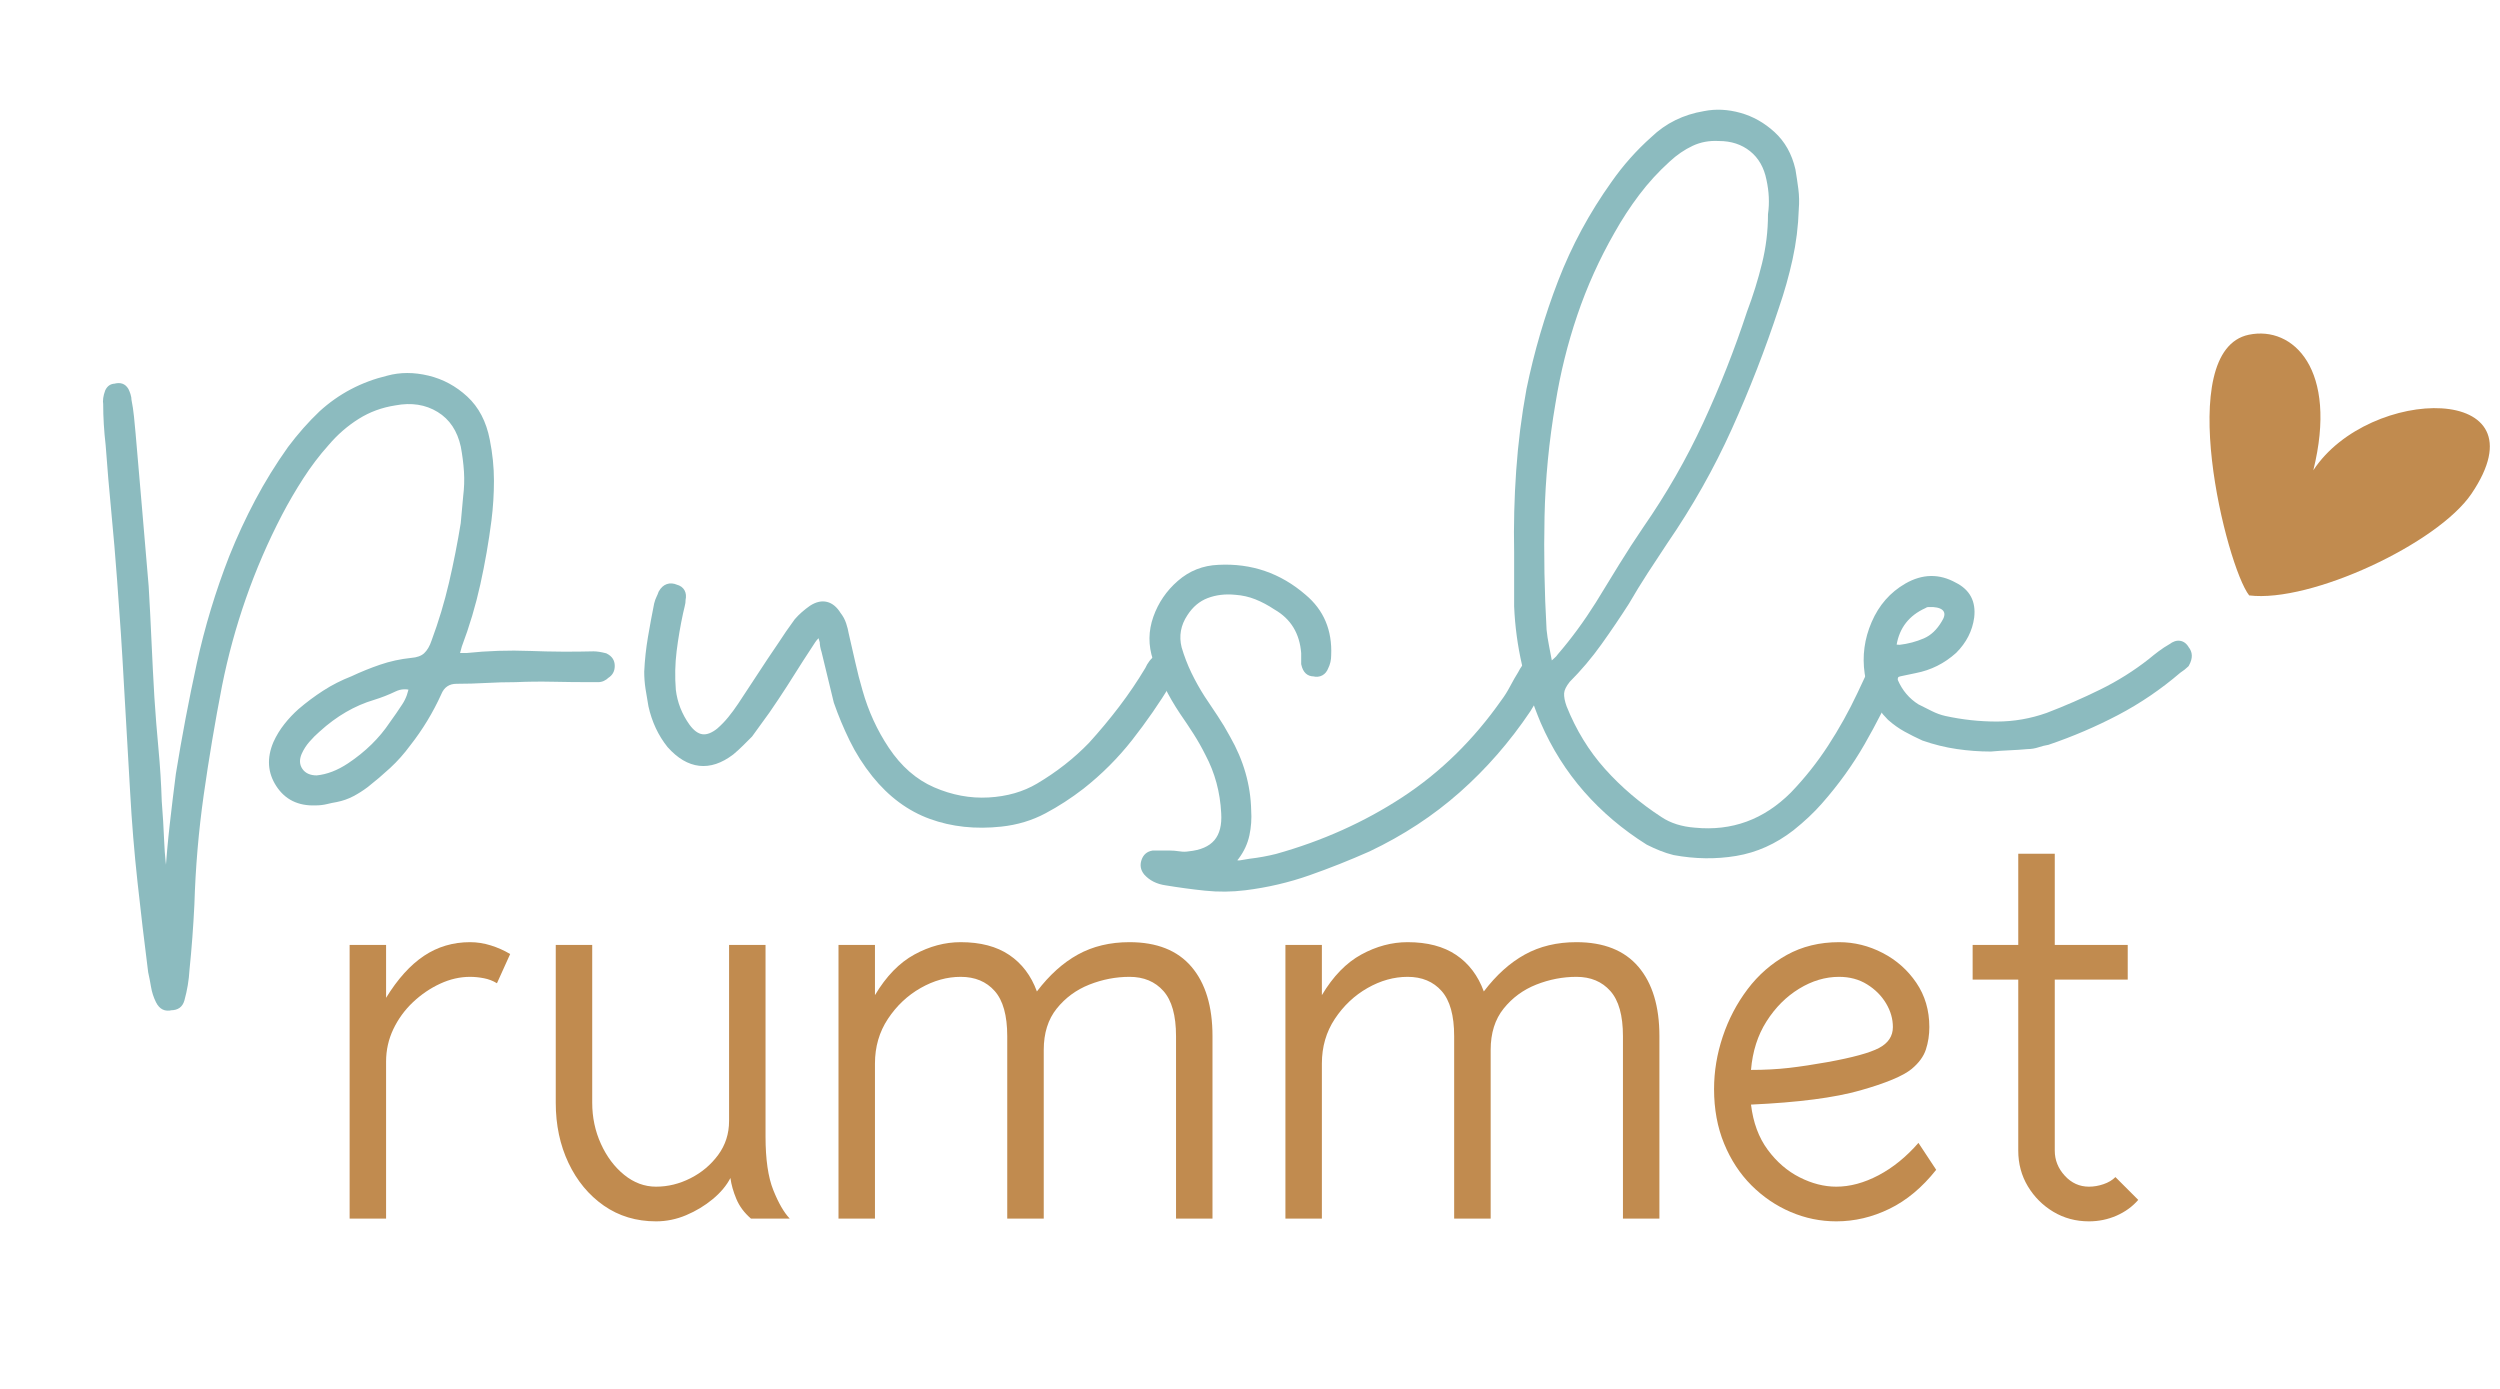
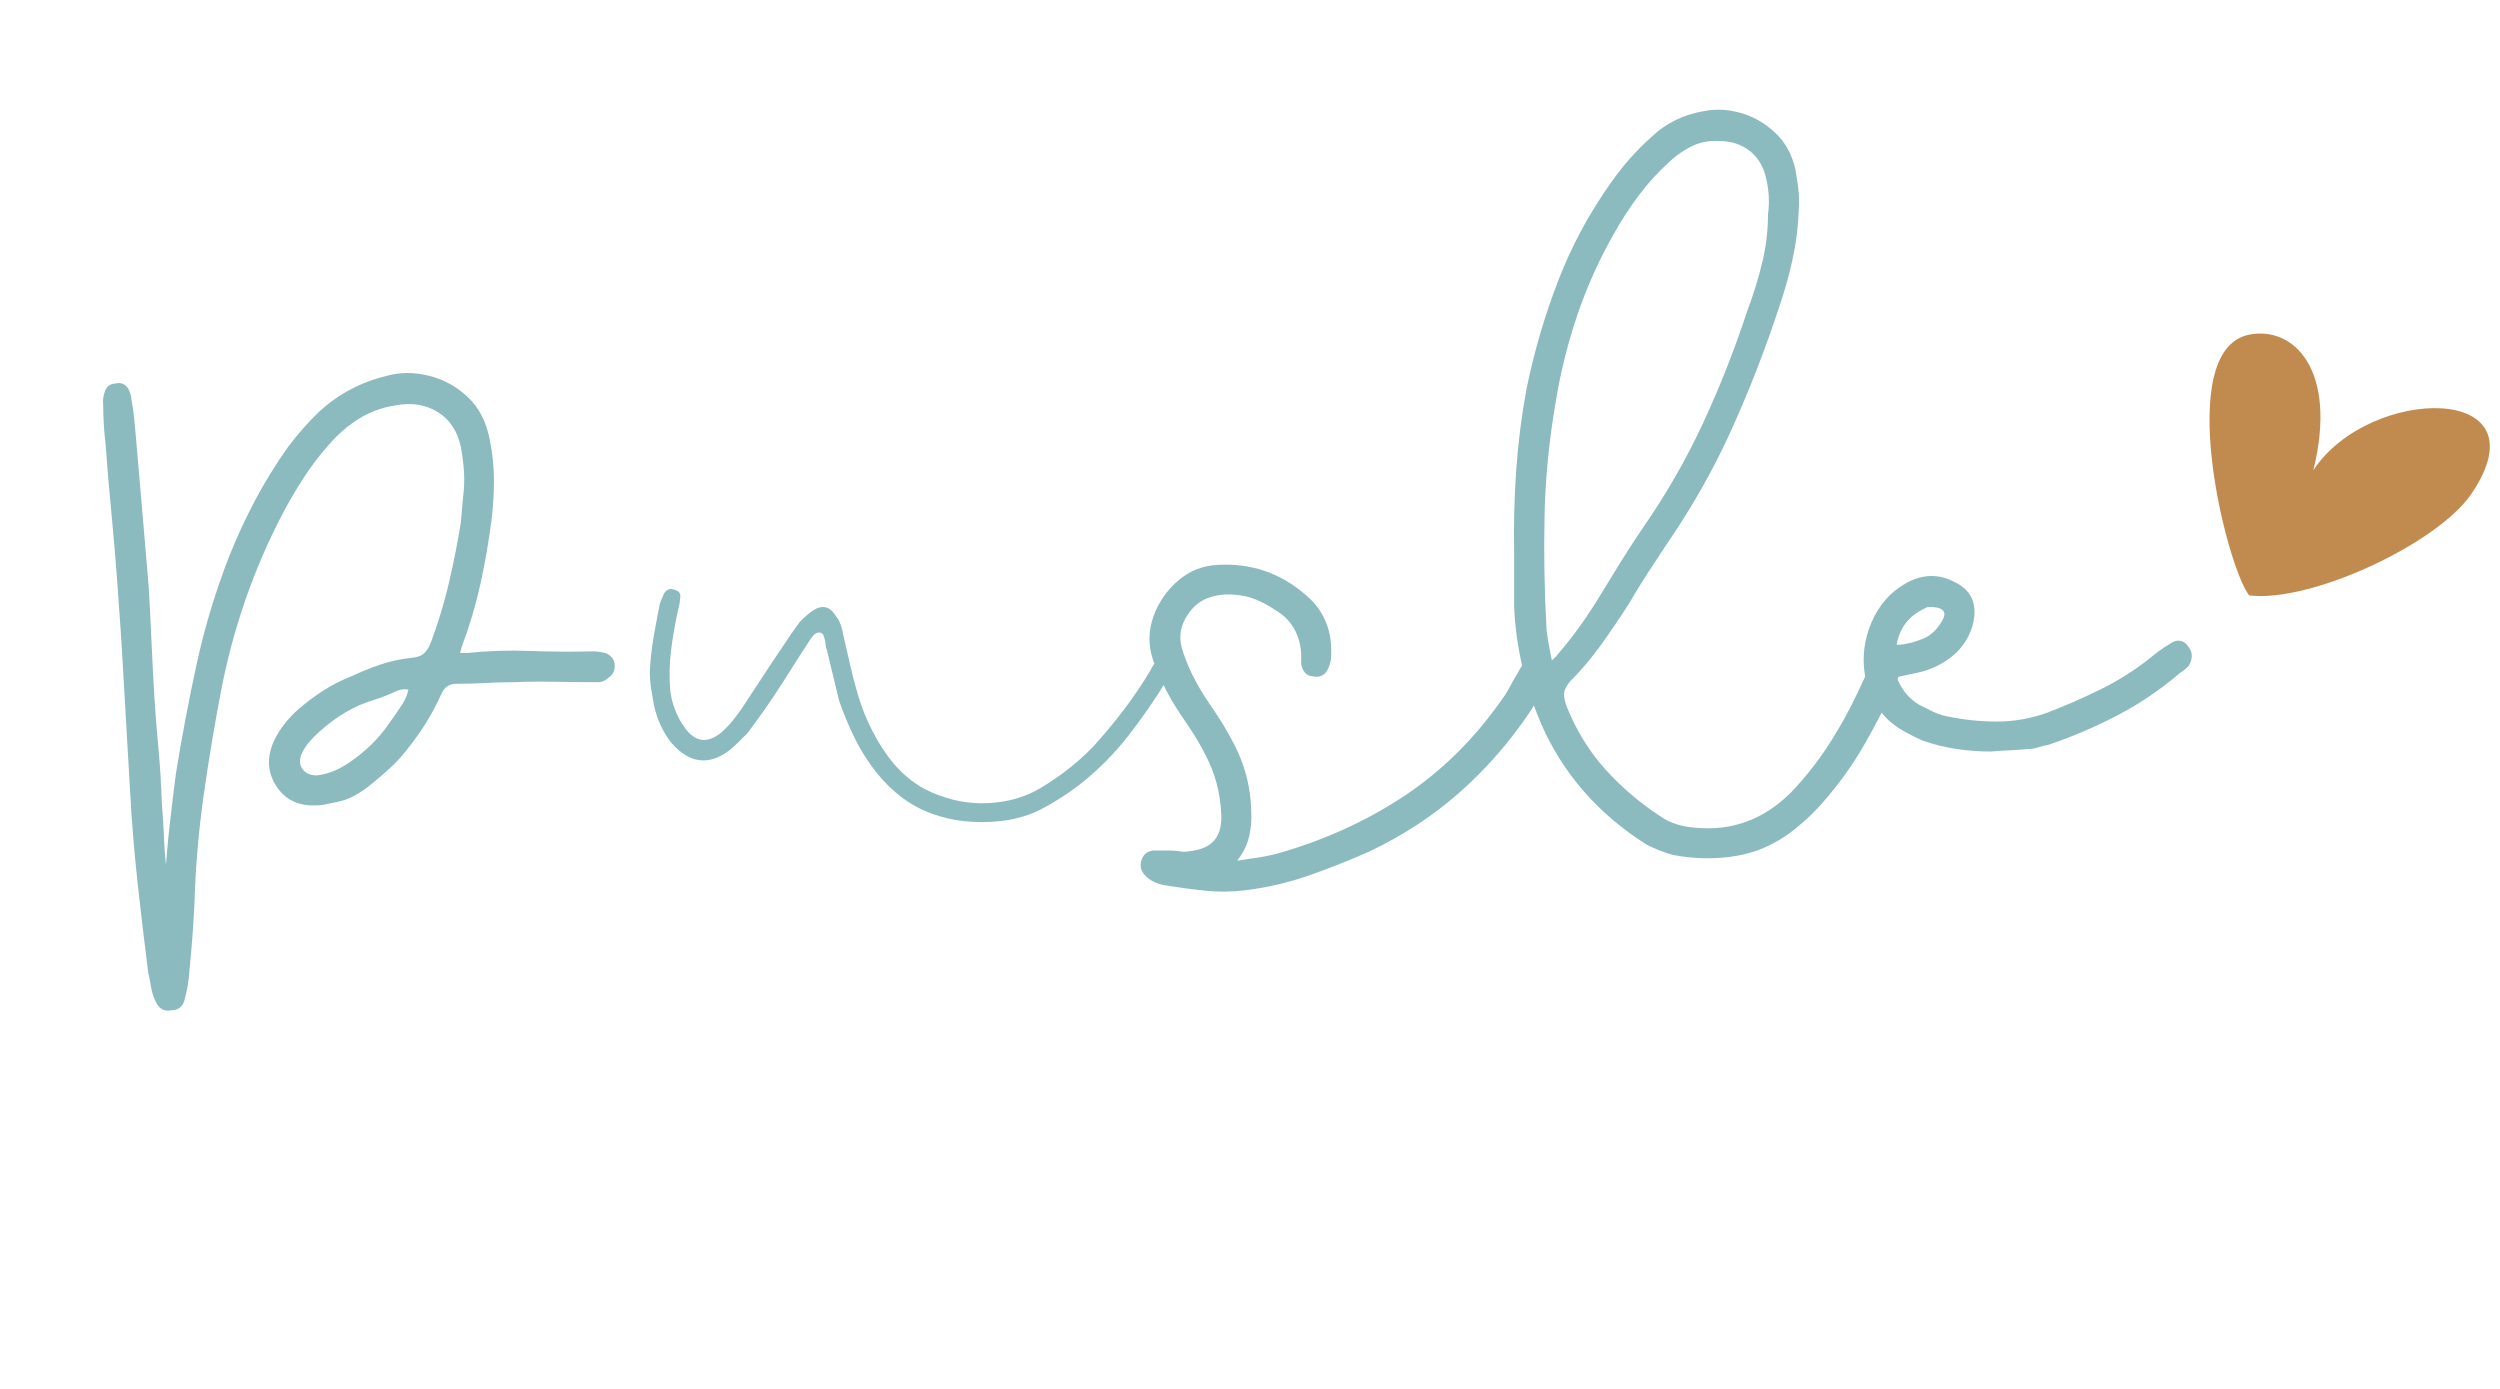
<svg xmlns="http://www.w3.org/2000/svg" version="1.0" preserveAspectRatio="xMidYMid meet" height="600" viewBox="0 0 810 450" zoomAndPan="magnify" width="1080">
  <defs>
    <g />
    <clipPath id="c1ce739396">
      <rect height="384" y="0" width="695" x="0" />
    </clipPath>
    <clipPath id="9930af83b3">
      <path clip-rule="nonzero" d="M 715 108 L 807 108 L 807 194 L 715 194 Z M 715 108" />
    </clipPath>
    <clipPath id="913eb91a44">
      <path clip-rule="nonzero" d="M 721.867 75.453 L 825.109 123.797 L 781.219 217.531 L 677.977 169.188 Z M 721.867 75.453" />
    </clipPath>
    <clipPath id="e8f2056fe5">
      <path clip-rule="nonzero" d="M 721.867 75.453 L 825.109 123.797 L 781.219 217.531 L 677.977 169.188 Z M 721.867 75.453" />
    </clipPath>
    <clipPath id="54c6ecc2f0">
-       <rect height="208" y="0" width="602" x="0" />
-     </clipPath>
+       </clipPath>
  </defs>
  <g transform="matrix(1, 0, 0, 1, 24, 30)">
    <g clip-path="url(#c1ce739396)">
      <g fill-opacity="1" fill="#8cbbbf">
        <g transform="translate(11.25, 271.976)">
          <g>
            <path d="M 20.539 25.301 C 18.188 25.891 16.438 25.043 15.297 22.762 C 14.512 21.188 13.973 19.52 13.676 17.754 C 13.418 16.199 13.117 14.645 12.77 13.09 L 12.75 13.008 L 12.742 12.922 C 11.504 3.215 10.359 -6.492 9.301 -16.199 C 8.238 -25.93 7.441 -35.656 6.91 -45.387 L 4.93 -79.762 C 4.312 -91.211 3.562 -102.66 2.684 -114.105 C 2.156 -121.324 1.539 -128.586 0.836 -135.887 C 0.129 -143.219 -0.492 -150.504 -1.02 -157.746 L 0.793 -157.879 L -1.012 -157.672 C -1.551 -162.324 -1.82 -166.801 -1.82 -171.102 L 0 -171.102 L -1.793 -170.801 C -2.023 -172.18 -1.816 -173.727 -1.172 -175.441 L -1.141 -175.531 L -1.098 -175.617 C -0.41 -176.992 0.66 -177.68 2.117 -177.68 L 2.117 -175.863 L 1.617 -177.609 C 3.746 -178.219 5.312 -177.684 6.32 -176.004 L 6.355 -175.945 L 6.387 -175.883 C 6.602 -175.453 6.812 -174.934 7.016 -174.32 C 7.254 -173.605 7.371 -172.887 7.371 -172.16 L 5.555 -172.16 L 7.336 -172.516 C 7.699 -170.695 7.973 -168.875 8.156 -167.051 C 8.332 -165.281 8.512 -163.426 8.688 -161.48 L 10.805 -136.879 L 12.922 -111.996 L 12.922 -111.969 C 13.277 -105.969 13.586 -99.965 13.848 -93.961 C 14.113 -87.977 14.422 -81.992 14.773 -76.004 C 15.125 -70.562 15.562 -65.031 16.09 -59.406 C 16.625 -53.727 16.977 -48.047 17.156 -42.371 L 15.34 -42.312 L 17.152 -42.457 C 17.504 -38.027 17.77 -33.641 17.949 -29.297 C 18.121 -25.047 18.555 -20.758 19.25 -16.418 L 19.273 -16.277 L 19.273 -16.133 C 19.273 -15.234 19.516 -13.898 20 -12.113 L 18.246 -11.637 L 17.062 -13.016 C 17.875 -13.711 18.281 -14.352 18.281 -14.941 L 18.281 -18.305 L 18.285 -18.363 C 18.637 -23.859 19.125 -29.352 19.746 -34.848 C 20.363 -40.324 21.027 -45.797 21.734 -51.273 L 21.742 -51.328 C 23.688 -63.352 25.941 -75.238 28.504 -86.996 C 31.082 -98.812 34.59 -110.41 39.031 -121.781 C 41.527 -128.02 44.332 -134.078 47.449 -139.953 C 50.57 -145.844 54.094 -151.551 58.02 -157.078 L 58.031 -157.098 L 58.047 -157.117 C 61.281 -161.43 64.699 -165.297 68.301 -168.719 C 74.543 -174.41 81.871 -178.262 90.285 -180.273 L 90.707 -178.508 L 90.23 -180.262 C 94.406 -181.398 98.852 -181.406 103.562 -180.273 C 108.277 -179.145 112.469 -176.883 116.137 -173.496 C 119.867 -170.051 122.301 -165.402 123.434 -159.547 C 124.336 -155.027 124.789 -150.594 124.789 -146.242 C 124.789 -141.938 124.52 -137.629 123.98 -133.324 C 123.094 -126.391 121.895 -119.504 120.383 -112.66 C 118.867 -105.789 116.855 -99.051 114.359 -92.445 L 112.656 -93.086 L 114.41 -92.609 L 113.617 -89.699 L 111.863 -90.18 L 113.684 -90.18 C 113.684 -90.266 113.652 -90.344 113.59 -90.418 C 113.617 -90.387 113.707 -90.344 113.863 -90.281 L 113.188 -88.594 L 113.188 -90.41 L 116.094 -90.41 L 116.094 -88.594 L 115.906 -90.398 C 122.691 -91.113 129.566 -91.34 136.527 -91.07 C 143.363 -90.809 150.203 -90.762 157.039 -90.938 L 157.086 -90.938 C 158.117 -90.938 159.41 -90.746 160.965 -90.355 L 161.156 -90.309 L 161.336 -90.219 C 163.066 -89.355 163.93 -88.02 163.93 -86.211 C 163.93 -84.469 163.195 -83.156 161.723 -82.273 L 160.789 -83.832 L 162.074 -82.547 C 161.012 -81.484 159.836 -80.957 158.539 -80.957 L 156.027 -80.957 C 151.961 -80.957 147.891 -81 143.824 -81.09 C 139.809 -81.176 135.793 -81.133 131.777 -80.957 L 131.699 -80.957 C 128.559 -80.957 125.418 -80.867 122.277 -80.695 C 119.07 -80.516 115.863 -80.426 112.656 -80.426 C 110.297 -80.426 108.652 -79.305 107.727 -77.059 L 107.703 -76.996 C 104.996 -71.047 101.66 -65.547 97.691 -60.496 L 96.262 -61.617 L 97.727 -60.543 C 95.719 -57.805 93.527 -55.336 91.148 -53.141 C 88.82 -50.992 86.402 -48.934 83.898 -46.965 L 83.883 -46.953 L 83.863 -46.941 C 82.379 -45.824 80.844 -44.848 79.262 -44.012 C 77.605 -43.137 75.812 -42.504 73.875 -42.117 L 73.848 -42.109 L 73.816 -42.105 C 72.809 -41.938 71.797 -41.727 70.785 -41.473 C 69.582 -41.172 68.289 -41.023 66.906 -41.023 L 66.906 -42.84 L 66.973 -41.023 C 61.352 -40.824 57.117 -42.906 54.277 -47.27 C 51.457 -51.602 51.141 -56.355 53.332 -61.531 L 53.34 -61.555 L 53.352 -61.578 C 54.293 -63.648 55.473 -65.582 56.887 -67.371 C 58.273 -69.133 59.801 -70.75 61.469 -72.234 C 64.016 -74.418 66.688 -76.41 69.492 -78.219 C 72.328 -80.051 75.391 -81.602 78.676 -82.883 L 79.336 -81.188 L 78.562 -82.832 C 81.617 -84.27 84.723 -85.531 87.871 -86.609 C 91.086 -87.711 94.438 -88.445 97.922 -88.812 L 97.949 -88.816 L 97.973 -88.816 C 99.844 -88.961 101.238 -89.465 102.164 -90.32 C 103.172 -91.258 103.977 -92.633 104.586 -94.457 L 104.594 -94.484 L 104.605 -94.516 C 106.871 -100.613 108.742 -106.844 110.227 -113.203 C 111.715 -119.598 112.984 -126.035 114.035 -132.52 L 115.832 -132.227 L 114.02 -132.391 L 114.816 -141.148 L 114.82 -141.18 C 115.156 -143.887 115.242 -146.551 115.074 -149.168 C 114.902 -151.828 114.559 -154.531 114.043 -157.277 L 115.832 -157.613 L 114.055 -157.227 C 112.93 -162.363 110.43 -166.117 106.551 -168.492 C 102.629 -170.895 98.078 -171.609 92.895 -170.637 L 92.863 -170.633 L 92.836 -170.625 C 88.5 -169.961 84.543 -168.504 80.965 -166.258 C 77.332 -163.977 74.078 -161.145 71.203 -157.758 L 71.188 -157.742 L 71.172 -157.723 C 68.238 -154.445 65.52 -150.863 63.016 -146.977 C 60.488 -143.059 58.18 -139.094 56.09 -135.09 C 51.547 -126.352 47.66 -117.352 44.426 -108.09 C 41.191 -98.828 38.613 -89.387 36.691 -79.773 C 34.406 -67.996 32.43 -56.219 30.758 -44.438 C 29.094 -32.691 28.086 -20.859 27.734 -8.938 C 27.379 -1.652 26.848 5.441 26.137 12.352 L 24.328 12.164 L 26.145 12.266 C 25.961 15.57 25.41 18.871 24.496 22.172 C 23.891 24.293 22.422 25.355 20.098 25.355 L 20.098 23.535 Z M 19.656 21.773 L 19.875 21.719 L 20.098 21.719 C 20.594 21.719 20.891 21.543 20.992 21.199 C 21.836 18.152 22.344 15.105 22.516 12.062 L 22.516 12.023 L 22.52 11.98 C 23.223 5.137 23.75 -1.871 24.098 -9.043 C 24.453 -21.102 25.473 -33.07 27.156 -44.949 C 28.836 -56.789 30.824 -68.637 33.125 -80.484 C 35.082 -90.266 37.703 -99.867 40.992 -109.289 C 44.281 -118.715 48.242 -127.875 52.867 -136.77 C 55.008 -140.875 57.371 -144.934 59.957 -148.945 C 62.566 -152.992 65.398 -156.727 68.461 -160.148 L 69.816 -158.938 L 68.43 -160.113 C 71.547 -163.781 75.082 -166.855 79.031 -169.336 C 83.031 -171.848 87.449 -173.477 92.281 -174.223 L 92.559 -172.422 L 92.223 -174.211 C 98.324 -175.355 103.734 -174.484 108.449 -171.594 C 113.211 -168.68 116.262 -164.148 117.605 -158.004 L 117.613 -157.977 L 117.617 -157.949 C 118.16 -155.055 118.523 -152.207 118.703 -149.402 C 118.887 -146.555 118.797 -143.664 118.43 -140.727 L 116.625 -140.953 L 118.434 -140.789 L 117.637 -132 L 117.625 -131.938 C 116.562 -125.371 115.273 -118.852 113.766 -112.379 C 112.25 -105.867 110.332 -99.492 108.016 -93.246 L 106.309 -93.883 L 108.035 -93.305 C 107.23 -90.895 106.102 -89.012 104.641 -87.656 C 103.094 -86.223 100.965 -85.402 98.25 -85.191 L 98.113 -87.004 L 98.301 -85.195 C 95.09 -84.859 92.004 -84.184 89.051 -83.168 C 86.027 -82.133 83.047 -80.926 80.109 -79.543 L 80.055 -79.516 L 79.996 -79.492 C 76.938 -78.305 74.094 -76.859 71.461 -75.164 C 68.801 -73.445 66.273 -71.562 63.883 -69.516 C 62.375 -68.176 60.996 -66.711 59.738 -65.117 C 58.508 -63.559 57.48 -61.879 56.66 -60.07 L 55.008 -60.824 L 56.68 -60.117 C 54.992 -56.125 55.207 -52.504 57.324 -49.254 C 59.418 -46.039 62.59 -44.508 66.844 -44.66 L 66.906 -44.66 C 67.992 -44.66 68.992 -44.773 69.902 -45.004 C 71.008 -45.277 72.113 -45.508 73.219 -45.691 L 73.52 -43.898 L 73.16 -45.684 C 74.75 -46 76.219 -46.516 77.559 -47.227 C 78.973 -47.973 80.348 -48.848 81.684 -49.852 L 82.773 -48.395 L 81.652 -49.824 C 84.082 -51.734 86.426 -53.73 88.68 -55.812 C 90.887 -57.852 92.926 -60.145 94.793 -62.691 L 94.812 -62.719 L 94.832 -62.742 C 98.621 -67.562 101.805 -72.816 104.391 -78.5 L 106.047 -77.75 L 104.363 -78.441 C 105.906 -82.191 108.672 -84.062 112.656 -84.062 C 115.797 -84.062 118.938 -84.152 122.078 -84.324 C 125.285 -84.504 128.492 -84.594 131.699 -84.594 L 131.699 -82.773 L 131.617 -84.59 C 135.715 -84.77 139.809 -84.812 143.902 -84.723 C 147.945 -84.637 151.984 -84.594 156.027 -84.594 L 158.539 -84.594 C 158.832 -84.594 159.152 -84.766 159.504 -85.117 L 159.66 -85.277 L 159.852 -85.391 C 160.145 -85.566 160.293 -85.84 160.293 -86.211 C 160.293 -86.52 160.098 -86.773 159.711 -86.965 L 160.523 -88.594 L 160.082 -86.828 C 158.816 -87.145 157.816 -87.301 157.086 -87.301 L 157.086 -89.121 L 157.133 -87.305 C 150.219 -87.125 143.305 -87.172 136.387 -87.438 C 129.598 -87.695 122.898 -87.48 116.285 -86.785 L 116.191 -86.773 L 112.836 -86.773 L 112.512 -86.902 C 110.867 -87.562 110.047 -88.652 110.047 -90.18 L 110.047 -90.422 L 110.926 -93.648 L 110.957 -93.73 C 113.395 -100.172 115.352 -106.742 116.832 -113.445 C 118.32 -120.18 119.5 -126.957 120.375 -133.773 C 120.895 -137.93 121.152 -142.086 121.152 -146.242 C 121.152 -150.355 120.723 -154.559 119.863 -158.855 C 118.883 -163.93 116.816 -167.918 113.672 -170.824 C 110.465 -173.781 106.812 -175.754 102.711 -176.738 C 98.605 -177.723 94.766 -177.727 91.188 -176.75 L 91.16 -176.746 L 91.129 -176.738 C 83.324 -174.871 76.551 -171.32 70.805 -166.082 C 67.352 -162.801 64.07 -159.086 60.957 -154.938 L 59.504 -156.027 L 60.984 -154.977 C 57.152 -149.574 53.711 -144 50.664 -138.25 C 47.609 -132.488 44.859 -126.559 42.418 -120.457 C 38.047 -109.266 34.594 -97.852 32.055 -86.223 C 29.508 -74.527 27.266 -62.707 25.332 -50.75 L 23.535 -51.039 L 25.34 -50.809 C 24.637 -45.352 23.977 -39.895 23.359 -34.438 C 22.746 -29.004 22.266 -23.566 21.914 -18.129 L 20.098 -18.246 L 21.918 -18.246 L 21.918 -14.941 C 21.918 -13.238 21.09 -11.676 19.43 -10.254 L 17.25 -8.387 L 16.492 -11.156 C 15.922 -13.254 15.637 -14.91 15.637 -16.133 L 17.453 -16.133 L 15.66 -15.844 C 14.941 -20.324 14.492 -24.758 14.316 -29.148 C 14.141 -33.445 13.875 -37.785 13.527 -42.168 L 13.52 -42.254 C 13.344 -47.859 12.996 -53.465 12.469 -59.066 C 11.941 -64.727 11.496 -70.301 11.145 -75.793 C 10.789 -81.793 10.48 -87.797 10.215 -93.801 C 9.953 -99.785 9.645 -105.773 9.293 -111.758 L 11.105 -111.863 L 9.297 -111.711 L 7.18 -136.566 L 5.066 -161.152 C 4.891 -163.086 4.715 -164.934 4.539 -166.688 C 4.367 -168.395 4.113 -170.098 3.77 -171.801 L 3.734 -171.98 L 3.734 -172.16 C 3.734 -172.492 3.68 -172.828 3.562 -173.172 C 3.414 -173.617 3.273 -173.98 3.133 -174.254 L 4.762 -175.066 L 3.199 -174.133 L 3.18 -174.188 C 3.078 -174.215 2.891 -174.191 2.613 -174.113 L 2.371 -174.043 L 2.117 -174.043 L 2.156 -173.992 L 0.527 -174.805 L 2.23 -174.164 C 1.816 -173.059 1.672 -172.137 1.793 -171.402 L 1.82 -171.254 L 1.82 -171.102 C 1.82 -166.941 2.078 -162.602 2.602 -158.086 L 2.605 -158.051 L 2.605 -158.012 C 3.137 -150.797 3.75 -143.539 4.453 -136.234 C 5.16 -128.906 5.777 -121.621 6.309 -114.383 C 7.191 -102.91 7.941 -91.438 8.559 -79.969 L 10.543 -45.586 C 11.07 -35.922 11.859 -26.258 12.914 -16.594 C 13.973 -6.906 15.117 2.777 16.348 12.465 L 14.547 12.695 L 16.32 12.301 C 16.68 13.918 16.996 15.535 17.266 17.156 C 17.5 18.562 17.93 19.891 18.551 21.137 C 18.82 21.676 19.191 21.891 19.656 21.773 Z M 67.262 -50.734 C 70.66 -51.059 74.086 -52.371 77.535 -54.668 C 83.148 -58.414 87.652 -62.828 91.047 -67.914 L 91.066 -67.945 L 91.09 -67.977 C 92.48 -69.891 93.828 -71.848 95.133 -73.852 C 96.309 -75.648 97.051 -77.734 97.367 -80.105 L 99.172 -79.863 L 98.559 -78.152 C 96.566 -78.863 94.695 -78.801 92.949 -77.961 C 90.664 -76.863 88.332 -75.949 85.953 -75.219 C 79.684 -73.355 73.828 -69.957 68.391 -65.031 L 68.375 -65.012 L 68.355 -64.996 C 67.188 -63.996 66.062 -62.871 64.977 -61.617 C 63.949 -60.43 63.117 -59.129 62.484 -57.707 C 61.695 -55.863 61.777 -54.246 62.723 -52.855 C 63.684 -51.449 65.254 -50.742 67.438 -50.742 L 67.438 -48.926 Z M 67.609 -47.113 L 67.523 -47.105 L 67.438 -47.105 C 63.973 -47.105 61.402 -48.34 59.719 -50.809 C 58.023 -53.297 57.836 -56.09 59.164 -59.184 C 59.941 -60.934 60.961 -62.539 62.227 -64 C 63.434 -65.391 64.684 -66.641 65.988 -67.758 L 67.172 -66.379 L 65.949 -67.727 C 71.797 -73.023 78.105 -76.68 84.883 -78.695 C 87.09 -79.371 89.254 -80.223 91.375 -81.238 C 94.035 -82.516 96.836 -82.629 99.781 -81.578 L 101.168 -81.082 L 100.973 -79.625 C 100.582 -76.707 99.652 -74.121 98.18 -71.863 C 96.84 -69.809 95.457 -67.801 94.031 -65.836 L 92.559 -66.906 L 94.07 -65.898 C 90.41 -60.406 85.57 -55.656 79.551 -51.641 C 75.594 -49.004 71.613 -47.496 67.609 -47.113 Z M 67.609 -47.113" />
          </g>
        </g>
      </g>
      <g fill-opacity="1" fill="#8cbbbf">
        <g transform="translate(183.904, 271.976)">
          <g>
-             <path d="M 116.555 -34.156 C 108.164 -33.246 100.445 -34.074 93.391 -36.637 C 86.285 -39.219 80.07 -43.816 74.746 -50.43 C 71.84 -54.062 69.387 -57.922 67.391 -62.008 C 65.418 -66.043 63.715 -70.121 62.281 -74.242 L 62.254 -74.32 L 62.234 -74.398 C 61.527 -77.23 60.863 -79.973 60.242 -82.625 C 59.629 -85.262 58.969 -87.984 58.266 -90.797 L 60.031 -91.238 L 58.305 -90.66 C 57.891 -91.906 57.684 -93.066 57.684 -94.145 L 59.504 -94.145 L 57.738 -93.703 C 57.574 -94.363 57.41 -94.938 57.25 -95.422 C 57.273 -95.348 57.316 -95.285 57.375 -95.238 C 57.359 -95.25 57.305 -95.266 57.211 -95.289 L 57.652 -97.055 L 57.652 -95.234 C 57.449 -95.234 57.305 -95.191 57.219 -95.109 C 56.863 -94.75 56.539 -94.359 56.254 -93.93 L 52.297 -87.863 C 50.543 -85.055 48.781 -82.281 47.016 -79.539 C 45.242 -76.793 43.379 -74 41.43 -71.164 C 40.531 -69.906 39.598 -68.613 38.621 -67.285 C 37.656 -65.969 36.734 -64.699 35.859 -63.469 L 35.77 -63.348 L 32.887 -60.465 C 31.879 -59.457 30.824 -58.492 29.727 -57.578 L 29.695 -57.551 L 29.664 -57.527 C 25.926 -54.676 22.254 -53.453 18.641 -53.859 C 15.051 -54.266 11.645 -56.27 8.426 -59.879 L 8.395 -59.914 L 8.363 -59.953 C 5.367 -63.699 3.312 -68.09 2.191 -73.125 L 2.184 -73.156 L 2.18 -73.191 C 1.82 -75.152 1.512 -77.02 1.242 -78.801 C 0.965 -80.656 0.824 -82.508 0.824 -84.359 L 0.824 -84.402 L 0.828 -84.445 C 1.008 -88.223 1.414 -91.953 2.043 -95.641 C 2.66 -99.273 3.328 -102.859 4.035 -106.402 L 4.043 -106.445 L 4.055 -106.488 C 4.262 -107.32 4.527 -108.062 4.852 -108.711 C 5.078 -109.164 5.266 -109.613 5.414 -110.059 L 5.469 -110.219 L 5.551 -110.367 C 6.215 -111.559 7.066 -112.344 8.117 -112.719 C 9.188 -113.102 10.344 -113.016 11.582 -112.469 L 10.844 -110.805 L 11.285 -112.57 C 12.504 -112.266 13.375 -111.637 13.895 -110.684 C 14.375 -109.801 14.48 -108.738 14.203 -107.504 L 12.43 -107.898 L 14.246 -107.898 C 14.246 -107.023 14.137 -106.195 13.914 -105.414 C 13.75 -104.844 13.586 -104.145 13.418 -103.309 C 12.547 -99.289 11.848 -95.188 11.324 -91.012 C 10.812 -86.902 10.727 -82.707 11.07 -78.422 L 9.258 -78.277 L 11.062 -78.496 C 11.555 -74.395 13.031 -70.621 15.496 -67.172 C 16.859 -65.305 18.254 -64.273 19.684 -64.082 C 21.105 -63.887 22.719 -64.508 24.516 -65.945 L 25.652 -64.527 L 24.453 -65.895 C 25.789 -67.062 26.996 -68.309 28.074 -69.641 C 29.184 -71.008 30.254 -72.457 31.277 -73.996 C 33.391 -77.164 35.504 -80.375 37.613 -83.633 C 39.738 -86.906 41.949 -90.223 44.25 -93.586 L 45.75 -92.559 L 44.223 -93.543 C 45.828 -96.043 47.613 -98.629 49.574 -101.305 L 49.621 -101.367 L 49.672 -101.426 C 51.004 -102.945 52.609 -104.367 54.492 -105.684 L 54.547 -105.723 C 56.488 -106.977 58.332 -107.387 60.074 -106.949 C 61.789 -106.523 63.262 -105.301 64.492 -103.293 L 62.941 -102.344 L 64.359 -103.48 C 65.199 -102.43 65.832 -101.273 66.25 -100.008 C 66.633 -98.863 66.922 -97.711 67.113 -96.559 L 65.32 -96.262 L 67.09 -96.676 C 67.797 -93.672 68.504 -90.582 69.211 -87.398 C 69.906 -84.266 70.691 -81.219 71.559 -78.262 C 73.453 -71.559 76.285 -65.375 80.055 -59.719 C 84.09 -53.668 88.984 -49.391 94.738 -46.891 C 100.559 -44.359 106.453 -43.262 112.422 -43.598 C 118.387 -43.934 123.621 -45.438 128.125 -48.109 C 134.508 -51.902 140.109 -56.297 144.934 -61.293 L 146.242 -60.031 L 144.898 -61.254 C 148.387 -65.094 151.66 -69.02 154.711 -73.031 C 157.758 -77.035 160.586 -81.211 163.195 -85.562 L 164.754 -84.625 L 163.094 -85.363 C 163.941 -87.273 165.039 -88.676 166.391 -89.574 L 166.594 -89.711 L 166.824 -89.789 C 168.41 -90.316 169.883 -90.172 171.242 -89.359 C 172.715 -88.477 173.449 -87.164 173.449 -85.418 L 173.449 -85.195 L 173.395 -84.977 C 173.203 -84.207 172.961 -83.434 172.672 -82.664 C 172.359 -81.828 171.988 -81.09 171.559 -80.441 L 170.043 -81.453 L 171.594 -80.504 C 167.68 -74.098 163.453 -68 158.914 -62.215 C 154.328 -56.371 149.07 -51.113 143.137 -46.438 C 139.168 -43.371 135.066 -40.711 130.832 -38.461 C 126.484 -36.145 121.723 -34.711 116.555 -34.156 Z M 116.164 -37.773 C 120.871 -38.277 125.188 -39.578 129.125 -41.672 C 133.176 -43.824 137.098 -46.367 140.887 -49.293 C 146.59 -53.789 151.645 -58.844 156.051 -64.461 C 160.504 -70.133 164.648 -76.113 168.492 -82.398 L 168.531 -82.461 C 168.805 -82.875 169.051 -83.367 169.266 -83.941 C 169.508 -84.582 169.707 -85.223 169.867 -85.859 L 171.629 -85.418 L 169.812 -85.418 C 169.812 -85.789 169.664 -86.062 169.371 -86.238 C 168.969 -86.48 168.504 -86.516 167.973 -86.34 L 167.398 -88.062 L 168.406 -86.551 C 167.641 -86.039 166.98 -85.152 166.418 -83.887 L 166.371 -83.785 L 166.312 -83.691 C 163.637 -79.227 160.734 -74.938 157.605 -70.832 C 154.488 -66.734 151.148 -62.727 147.59 -58.809 L 147.551 -58.77 C 142.5 -53.539 136.645 -48.941 129.98 -44.98 C 124.965 -42.008 119.18 -40.336 112.629 -39.969 C 106.082 -39.598 99.633 -40.793 93.289 -43.555 C 86.879 -46.34 81.461 -51.055 77.031 -57.699 C 73.047 -63.676 70.059 -70.188 68.07 -77.234 C 67.18 -80.273 66.375 -83.398 65.66 -86.609 C 64.957 -89.777 64.254 -92.855 63.551 -95.844 L 63.535 -95.902 L 63.527 -95.961 C 63.367 -96.926 63.125 -97.891 62.801 -98.859 C 62.516 -99.711 62.09 -100.496 61.52 -101.207 L 61.449 -101.297 L 61.387 -101.395 C 60.676 -102.559 59.945 -103.234 59.191 -103.422 C 58.469 -103.602 57.578 -103.352 56.523 -102.668 L 55.535 -104.195 L 56.578 -102.703 C 54.934 -101.555 53.547 -100.332 52.406 -99.031 L 51.039 -100.227 L 52.508 -99.152 C 50.59 -96.539 48.848 -94.012 47.281 -91.574 L 47.266 -91.555 L 47.25 -91.531 C 44.969 -88.195 42.773 -84.902 40.664 -81.652 C 38.543 -78.383 36.426 -75.16 34.305 -71.98 C 33.215 -70.348 32.078 -68.801 30.898 -67.348 C 29.688 -65.855 28.336 -64.461 26.848 -63.16 L 26.82 -63.133 L 26.789 -63.105 C 24.18 -61.02 21.645 -60.141 19.191 -60.477 C 16.742 -60.812 14.523 -62.336 12.535 -65.055 C 9.711 -69.012 8.016 -73.348 7.449 -78.062 L 7.441 -78.133 C 7.082 -82.664 7.172 -87.109 7.715 -91.461 C 8.25 -95.746 8.965 -99.934 9.852 -104.023 C 10.039 -104.953 10.227 -105.75 10.418 -106.414 C 10.547 -106.867 10.609 -107.363 10.609 -107.898 L 10.609 -108.098 L 10.652 -108.293 C 10.73 -108.641 10.746 -108.859 10.699 -108.945 L 10.711 -108.922 C 10.648 -108.969 10.543 -109.008 10.402 -109.043 L 10.25 -109.082 L 10.105 -109.145 C 9.754 -109.301 9.5 -109.348 9.34 -109.293 C 9.152 -109.227 8.949 -108.996 8.73 -108.602 L 7.141 -109.484 L 8.867 -108.91 C 8.66 -108.297 8.41 -107.691 8.105 -107.082 C 7.902 -106.676 7.727 -106.18 7.582 -105.605 L 5.816 -106.047 L 7.602 -105.688 C 6.898 -102.18 6.242 -98.625 5.629 -95.031 C 5.023 -91.488 4.633 -87.902 4.461 -84.273 L 2.645 -84.359 L 4.465 -84.359 C 4.465 -82.688 4.59 -81.016 4.84 -79.34 C 5.102 -77.598 5.406 -75.766 5.758 -73.844 L 3.969 -73.52 L 5.742 -73.914 C 6.738 -69.426 8.559 -65.531 11.203 -62.227 L 9.785 -61.09 L 11.141 -62.301 C 13.742 -59.383 16.379 -57.773 19.047 -57.473 C 21.691 -57.176 24.496 -58.156 27.457 -60.418 L 28.562 -58.973 L 27.398 -60.371 C 28.414 -61.215 29.387 -62.105 30.316 -63.035 L 33.094 -65.812 L 34.379 -64.527 L 32.898 -65.582 C 33.785 -66.824 34.715 -68.109 35.688 -69.438 C 36.656 -70.754 37.57 -72.016 38.434 -73.227 C 40.363 -76.031 42.203 -78.793 43.957 -81.512 C 45.715 -84.238 47.48 -87.016 49.254 -89.852 L 53.23 -95.949 C 53.648 -96.578 54.121 -97.152 54.645 -97.68 C 55.441 -98.477 56.445 -98.871 57.652 -98.871 L 57.875 -98.871 L 58.094 -98.82 C 59.441 -98.48 60.312 -97.73 60.699 -96.57 C 60.891 -96 61.078 -95.336 61.266 -94.586 L 61.32 -94.371 L 61.32 -94.145 C 61.32 -93.461 61.465 -92.684 61.758 -91.812 L 61.777 -91.746 L 61.797 -91.676 C 62.504 -88.848 63.164 -86.105 63.785 -83.453 C 64.398 -80.816 65.059 -78.094 65.762 -75.281 L 63.996 -74.84 L 65.715 -75.438 C 67.102 -71.453 68.75 -67.508 70.656 -63.605 C 72.535 -59.762 74.844 -56.129 77.578 -52.711 C 82.48 -46.625 88.164 -42.406 94.633 -40.055 C 101.156 -37.684 108.332 -36.922 116.164 -37.773 Z M 116.164 -37.773" />
-           </g>
+             </g>
        </g>
      </g>
      <g fill-opacity="1" fill="#8cbbbf">
        <g transform="translate(347.568, 271.976)">
          <g>
            <path d="M 31.961 -13.535 C 27.59 -12.988 23.223 -12.941 18.852 -13.398 C 14.586 -13.844 10.316 -14.422 6.047 -15.133 L 6.348 -16.926 L 6.09 -15.125 C 3.184 -15.539 0.875 -16.707 -0.832 -18.625 L -0.863 -18.66 L -0.891 -18.699 C -2.008 -20.094 -2.285 -21.633 -1.727 -23.316 C -1.141 -25.066 0.039 -26.09 1.816 -26.387 L 1.965 -26.414 L 7.141 -26.414 C 8.289 -26.414 9.484 -26.316 10.723 -26.129 C 11.676 -25.98 12.586 -25.98 13.453 -26.125 L 13.508 -26.133 L 13.566 -26.141 C 17.402 -26.531 20.176 -27.73 21.887 -29.738 C 23.598 -31.75 24.336 -34.668 24.102 -38.5 C 23.93 -41.91 23.422 -45.18 22.574 -48.316 C 21.727 -51.449 20.543 -54.453 19.02 -57.328 L 19.012 -57.348 L 19 -57.367 C 17.797 -59.777 16.504 -62.059 15.129 -64.207 C 13.73 -66.395 12.242 -68.621 10.668 -70.895 C 8.852 -73.621 7.223 -76.43 5.777 -79.316 C 4.336 -82.203 3.07 -85.184 1.988 -88.25 C 0.438 -92.898 0.484 -97.535 2.121 -102.156 C 3.727 -106.688 6.367 -110.559 10.043 -113.762 C 13.805 -117.043 18.191 -118.777 23.203 -118.969 C 33.898 -119.523 43.309 -116.293 51.434 -109.273 C 57.348 -104.316 60.113 -97.746 59.73 -89.566 L 57.914 -89.648 L 59.734 -89.648 C 59.734 -88.129 59.406 -86.711 58.75 -85.398 L 57.121 -86.211 L 58.824 -85.574 C 58.402 -84.445 57.75 -83.641 56.867 -83.16 C 55.969 -82.672 54.938 -82.57 53.773 -82.859 L 54.215 -84.625 L 54.215 -82.809 C 52.008 -82.809 50.621 -84.074 50.059 -86.609 L 50.016 -86.805 L 50.016 -90.441 L 51.832 -90.441 L 50.02 -90.309 C 49.539 -96.719 46.668 -101.441 41.406 -104.469 L 41.305 -104.531 C 39.293 -105.875 37.246 -106.961 35.156 -107.797 C 33.129 -108.605 30.977 -109.094 28.695 -109.258 L 28.672 -109.258 L 28.645 -109.262 C 25.402 -109.586 22.418 -109.227 19.691 -108.184 C 17.062 -107.176 14.887 -105.344 13.164 -102.68 C 10.984 -99.406 10.355 -95.918 11.285 -92.207 L 9.52 -91.766 L 11.266 -92.277 C 12.117 -89.379 13.184 -86.605 14.461 -83.961 C 15.754 -81.297 17.172 -78.758 18.719 -76.352 L 22.934 -70.031 C 24.375 -67.867 25.727 -65.617 26.988 -63.273 L 25.387 -62.41 L 26.965 -63.312 C 31.352 -55.641 33.633 -47.684 33.816 -39.445 L 32 -39.402 L 33.812 -39.523 C 34 -36.711 33.812 -33.988 33.246 -31.352 C 32.664 -28.625 31.496 -26.098 29.75 -23.77 L 29.672 -23.664 L 29.582 -23.574 C 29.16 -23.148 28.973 -22.816 29.023 -22.57 L 27.238 -22.215 L 28.246 -23.727 C 28.906 -23.289 29.527 -23.117 30.113 -23.215 L 33.328 -23.75 L 33.375 -23.754 C 36.293 -24.098 39.125 -24.613 41.871 -25.301 L 42.312 -23.535 L 41.824 -25.289 C 56.805 -29.469 70.477 -35.605 82.836 -43.703 C 95.16 -51.773 105.836 -62.234 114.871 -75.094 L 114.887 -75.117 L 114.906 -75.137 C 115.906 -76.473 116.824 -77.934 117.66 -79.523 C 118.562 -81.238 119.465 -82.816 120.371 -84.266 L 121.914 -83.305 L 120.285 -84.117 C 120.684 -84.906 121.129 -85.648 121.625 -86.344 C 122.055 -86.945 122.438 -87.5 122.781 -88.016 L 122.926 -88.234 L 123.129 -88.402 C 124.832 -89.824 126.668 -89.973 128.633 -88.848 L 128.688 -88.816 L 128.738 -88.781 C 130.566 -87.562 131.16 -85.988 130.516 -84.051 L 128.789 -84.625 L 130.605 -84.625 C 130.605 -83.457 130.191 -82.039 129.359 -80.375 C 128.633 -78.926 127.82 -77.438 126.918 -75.902 C 126.027 -74.391 125.137 -72.922 124.25 -71.496 L 124.23 -71.469 L 124.215 -71.445 C 117.605 -61.621 110.012 -52.91 101.434 -45.316 C 92.844 -37.707 83.094 -31.312 72.184 -26.125 L 72.164 -26.117 L 72.141 -26.105 C 65.75 -23.266 59.27 -20.691 52.699 -18.383 C 46.055 -16.047 39.141 -14.43 31.961 -13.535 Z M 31.508 -17.145 C 38.434 -18.008 45.094 -19.566 51.496 -21.812 C 57.973 -24.09 64.363 -26.629 70.664 -29.43 L 71.402 -27.77 L 70.621 -29.41 C 81.223 -34.449 90.688 -40.66 99.023 -48.039 C 107.371 -55.43 114.762 -63.906 121.199 -73.477 L 122.707 -72.461 L 121.164 -73.426 C 122.039 -74.82 122.91 -76.262 123.785 -77.746 C 124.645 -79.207 125.418 -80.629 126.105 -82 C 126.684 -83.156 126.969 -84.031 126.969 -84.625 L 126.969 -84.922 L 127.062 -85.199 C 127.125 -85.379 127.012 -85.566 126.723 -85.758 L 127.73 -87.27 L 126.828 -85.691 C 126.324 -85.977 125.867 -85.949 125.457 -85.609 L 124.293 -87.004 L 125.805 -85.996 C 125.441 -85.453 125.035 -84.863 124.582 -84.23 C 124.199 -83.691 123.852 -83.109 123.539 -82.488 L 123.5 -82.414 L 123.457 -82.34 C 122.598 -80.969 121.738 -79.465 120.879 -77.828 C 119.953 -76.066 118.93 -74.445 117.812 -72.957 L 116.359 -74.047 L 117.848 -73 C 108.547 -59.766 97.539 -48.984 84.828 -40.66 C 72.152 -32.359 58.145 -26.066 42.801 -21.785 L 42.777 -21.777 L 42.754 -21.773 C 39.859 -21.047 36.871 -20.504 33.797 -20.145 L 33.586 -21.949 L 33.883 -20.156 L 30.711 -19.629 C 29.18 -19.371 27.688 -19.73 26.23 -20.699 L 25.602 -21.117 L 25.457 -21.859 C 25.152 -23.375 25.672 -24.805 27.012 -26.145 L 28.297 -24.859 L 26.844 -25.949 C 28.27 -27.852 29.219 -29.906 29.691 -32.117 C 30.184 -34.418 30.348 -36.809 30.184 -39.281 L 30.184 -39.324 L 30.18 -39.363 C 30.012 -46.988 27.887 -54.371 23.809 -61.508 L 23.797 -61.527 L 23.785 -61.551 C 22.578 -63.789 21.285 -65.945 19.906 -68.016 L 15.66 -74.387 C 14.035 -76.914 12.543 -79.578 11.188 -82.379 C 9.824 -85.203 8.688 -88.16 7.777 -91.254 L 7.766 -91.289 L 7.758 -91.324 C 6.57 -96.074 7.352 -100.52 10.109 -104.652 C 12.266 -107.984 15.023 -110.293 18.391 -111.578 C 21.656 -112.828 25.195 -113.262 29.008 -112.879 L 28.824 -111.07 L 28.953 -112.883 C 31.613 -112.695 34.129 -112.125 36.508 -111.172 C 38.828 -110.242 41.102 -109.039 43.32 -107.559 L 42.312 -106.047 L 43.219 -107.621 C 49.594 -103.953 53.07 -98.27 53.645 -90.578 L 53.652 -90.512 L 53.652 -87.004 L 51.832 -87.004 L 53.609 -87.398 C 53.75 -86.762 53.953 -86.445 54.215 -86.445 L 54.438 -86.445 L 54.652 -86.391 C 54.898 -86.328 55.059 -86.316 55.129 -86.355 C 55.215 -86.402 55.312 -86.566 55.418 -86.852 L 55.453 -86.941 L 55.496 -87.023 C 55.898 -87.828 56.098 -88.703 56.098 -89.648 L 56.098 -89.734 C 56.422 -96.715 54.078 -102.312 49.059 -106.52 C 41.668 -112.902 33.098 -115.84 23.344 -115.336 C 19.184 -115.176 15.551 -113.738 12.434 -111.023 C 9.234 -108.234 6.941 -104.875 5.547 -100.941 C 4.188 -97.105 4.145 -93.277 5.418 -89.461 C 6.449 -86.535 7.656 -83.695 9.031 -80.941 C 10.406 -78.188 11.949 -75.531 13.66 -72.965 C 15.258 -70.656 16.77 -68.391 18.191 -66.168 C 19.637 -63.91 20.992 -61.52 22.254 -58.992 L 20.629 -58.18 L 22.234 -59.031 C 23.883 -55.914 25.168 -52.66 26.086 -49.266 C 27 -45.879 27.551 -42.363 27.73 -38.723 C 28.027 -33.914 27 -30.133 24.656 -27.383 C 22.312 -24.633 18.738 -23.012 13.938 -22.52 L 13.75 -24.328 L 14.051 -22.535 C 12.801 -22.328 11.508 -22.328 10.168 -22.531 C 9.113 -22.695 8.105 -22.777 7.141 -22.777 L 2.117 -22.777 L 2.117 -24.594 L 2.414 -22.801 C 2.078 -22.746 1.848 -22.535 1.727 -22.168 C 1.582 -21.734 1.656 -21.336 1.949 -20.969 L 0.527 -19.836 L 1.887 -21.043 C 3.004 -19.789 4.574 -19.016 6.605 -18.727 L 6.645 -18.719 C 10.84 -18.02 15.035 -17.453 19.23 -17.016 C 23.32 -16.59 27.414 -16.633 31.508 -17.145 Z M 31.508 -17.145" />
          </g>
        </g>
      </g>
      <g fill-opacity="1" fill="#8cbbbf">
        <g transform="translate(468.4, 271.976)">
          <g>
            <path d="M 49.805 -24.945 C 48.316 -25.316 46.871 -25.785 45.473 -26.344 C 44.102 -26.891 42.691 -27.527 41.234 -28.258 L 41.156 -28.297 L 41.082 -28.344 C 33.352 -33.199 26.605 -38.91 20.848 -45.477 C 15.082 -52.055 10.395 -59.484 6.797 -67.77 C 1.594 -80.148 -1.277 -92.707 -1.816 -105.441 L -1.82 -105.48 L -1.82 -122.973 C -1.996 -131.816 -1.773 -140.672 -1.152 -149.543 C -0.531 -158.426 0.578 -167.219 2.18 -175.926 C 4.672 -188.039 8.098 -199.738 12.453 -211.027 C 16.828 -222.367 22.586 -233.035 29.727 -243.031 C 33.504 -248.43 37.824 -253.289 42.691 -257.613 L 43.898 -256.254 L 42.641 -257.566 C 47.316 -262.059 53.016 -264.863 59.73 -265.984 L 60.031 -264.188 L 59.676 -265.973 C 63.484 -266.734 67.426 -266.547 71.496 -265.41 C 75.562 -264.277 79.246 -262.199 82.547 -259.184 C 85.91 -256.109 88.164 -252.094 89.305 -247.145 L 89.32 -247.09 L 89.328 -247.035 C 89.684 -244.898 89.996 -242.805 90.262 -240.754 C 90.543 -238.602 90.59 -236.398 90.402 -234.156 L 88.594 -234.305 L 90.41 -234.246 C 90.23 -228.668 89.555 -223.227 88.383 -217.914 C 87.223 -212.645 85.75 -207.422 83.965 -202.242 C 79.543 -188.801 74.453 -175.703 68.695 -162.949 C 62.922 -150.156 55.949 -137.809 47.777 -125.91 C 45.676 -122.754 43.57 -119.551 41.457 -116.297 C 39.359 -113.059 37.348 -109.781 35.422 -106.457 L 35.383 -106.387 C 32.543 -101.953 29.574 -97.566 26.469 -93.223 C 23.328 -88.82 19.867 -84.734 16.094 -80.961 L 14.809 -82.246 L 16.23 -81.109 C 15.059 -79.645 14.441 -78.398 14.375 -77.371 C 14.305 -76.215 14.578 -74.785 15.195 -73.082 L 13.488 -72.461 L 15.176 -73.137 C 18.27 -65.402 22.434 -58.617 27.668 -52.781 C 32.938 -46.906 39.031 -41.723 45.949 -37.227 C 48.871 -35.277 52.465 -34.141 56.734 -33.812 C 68.707 -32.633 79.074 -36.422 87.836 -45.184 C 92.324 -49.848 96.344 -54.906 99.895 -60.363 C 103.461 -65.844 106.641 -71.547 109.426 -77.465 L 113.441 -86.031 L 113.504 -86.129 C 115.246 -88.867 117.359 -89.824 119.844 -88.996 L 119.934 -88.965 L 120.02 -88.926 C 121.516 -88.246 122.445 -87.211 122.812 -85.816 C 123.137 -84.574 122.957 -83.145 122.262 -81.527 C 119.055 -74.402 115.543 -67.508 111.723 -60.844 C 107.871 -54.129 103.258 -47.727 97.891 -41.637 C 96.621 -40.188 95.215 -38.738 93.672 -37.285 C 92.141 -35.844 90.473 -34.398 88.672 -32.961 C 82.949 -28.527 76.762 -25.758 70.113 -24.652 C 63.559 -23.559 56.824 -23.648 49.918 -24.922 L 49.859 -24.934 Z M 50.688 -28.473 L 50.246 -26.711 L 50.574 -28.5 C 57.066 -27.301 63.379 -27.215 69.516 -28.238 C 75.562 -29.246 81.191 -31.766 86.398 -35.801 C 88.125 -37.18 89.719 -38.559 91.18 -39.934 C 92.637 -41.305 93.965 -42.676 95.16 -44.043 C 100.371 -49.945 104.84 -56.148 108.566 -62.656 C 112.328 -69.215 115.777 -75.984 118.918 -82.961 C 119.285 -83.812 119.41 -84.457 119.297 -84.891 C 119.223 -85.172 118.961 -85.41 118.516 -85.613 L 119.27 -87.27 L 118.695 -85.543 C 118.004 -85.773 117.297 -85.32 116.57 -84.18 L 115.039 -85.152 L 116.684 -84.383 L 112.715 -75.918 C 109.859 -69.848 106.602 -64 102.941 -58.379 C 99.266 -52.727 95.086 -47.473 90.406 -42.613 C 80.832 -33.039 69.516 -28.898 56.453 -30.188 C 51.555 -30.562 47.391 -31.895 43.965 -34.176 C 36.781 -38.848 30.445 -44.242 24.961 -50.355 C 19.438 -56.508 15.051 -63.652 11.797 -71.785 L 11.789 -71.812 L 11.777 -71.84 C 10.988 -74.016 10.645 -75.938 10.746 -77.598 C 10.859 -79.391 11.738 -81.32 13.391 -83.383 L 13.453 -83.461 L 13.523 -83.531 C 17.156 -87.164 20.484 -91.098 23.512 -95.336 C 26.578 -99.629 29.516 -103.969 32.32 -108.348 L 33.852 -107.367 L 32.277 -108.277 C 34.23 -111.656 36.273 -114.988 38.406 -118.273 C 40.527 -121.543 42.652 -124.773 44.781 -127.969 C 52.828 -139.691 59.695 -151.848 65.383 -164.445 C 71.086 -177.078 76.133 -190.074 80.527 -203.43 C 82.266 -208.477 83.703 -213.566 84.832 -218.699 C 85.953 -223.789 86.602 -229.012 86.773 -234.363 L 86.781 -234.457 C 86.945 -236.445 86.906 -238.387 86.656 -240.285 C 86.395 -242.293 86.09 -244.344 85.742 -246.438 L 87.535 -246.734 L 85.762 -246.328 C 84.789 -250.543 82.898 -253.934 80.094 -256.5 C 77.223 -259.125 74.027 -260.93 70.516 -261.91 C 67.004 -262.891 63.629 -263.055 60.387 -262.406 L 60.359 -262.402 L 60.328 -262.395 C 54.352 -261.398 49.297 -258.914 45.16 -254.945 L 45.133 -254.918 L 45.105 -254.898 C 40.453 -250.758 36.312 -246.102 32.684 -240.918 C 25.723 -231.172 20.109 -220.77 15.844 -209.719 C 11.562 -198.617 8.199 -187.133 5.754 -175.27 C 4.18 -166.695 3.086 -158.035 2.477 -149.289 C 1.863 -140.527 1.645 -131.754 1.82 -122.973 L 1.82 -105.516 L 0 -105.516 L 1.816 -105.594 C 2.336 -93.293 5.109 -81.168 10.129 -69.219 C 13.582 -61.281 18.066 -54.168 23.582 -47.875 C 29.105 -41.574 35.586 -36.09 43.016 -31.422 L 42.047 -29.883 L 42.863 -31.508 C 44.227 -30.828 45.547 -30.23 46.824 -29.719 C 48.07 -29.223 49.355 -28.805 50.688 -28.473 Z M 9.82 -87.496 C 10.211 -87.891 10.695 -88.324 11.266 -88.801 C 11.66 -89.129 11.984 -89.484 12.238 -89.863 L 12.301 -89.957 L 12.375 -90.043 C 16.723 -95.086 20.812 -100.656 24.641 -106.75 L 32.168 -119.027 C 34.742 -123.199 37.355 -127.234 40.016 -131.137 C 47.543 -141.988 54.016 -153.273 59.438 -164.988 C 64.875 -176.738 69.609 -188.75 73.641 -201.023 L 73.656 -201.062 L 73.668 -201.102 C 75.582 -206.145 77.191 -211.32 78.496 -216.625 C 79.781 -221.859 80.426 -227.137 80.426 -232.453 L 80.426 -232.586 L 80.445 -232.711 C 80.941 -236.199 80.773 -239.863 79.938 -243.703 C 79.141 -247.699 77.371 -250.793 74.629 -252.984 C 71.875 -255.188 68.508 -256.289 64.527 -256.289 L 64.43 -256.289 C 61.383 -256.453 58.59 -255.934 56.043 -254.742 C 53.395 -253.5 50.902 -251.797 48.574 -249.633 C 44.945 -246.352 41.668 -242.77 38.738 -238.895 C 35.793 -234.996 33.105 -230.875 30.676 -226.543 C 25.793 -217.996 21.781 -209.105 18.648 -199.871 C 15.508 -190.625 13.152 -181.113 11.582 -171.344 C 9.477 -159.078 8.297 -146.863 8.031 -134.699 C 7.77 -122.496 7.988 -110.246 8.691 -97.953 L 6.875 -97.848 L 8.684 -98.027 C 8.855 -96.324 9.109 -94.621 9.453 -92.914 C 9.809 -91.141 10.16 -89.281 10.516 -87.332 L 8.727 -87.004 L 10.352 -87.82 C 10.297 -87.93 10.234 -88.008 10.164 -88.055 C 10.207 -88.027 10.289 -87.996 10.418 -87.961 C 10.562 -87.918 10.648 -87.898 10.676 -87.898 C 10.375 -87.898 10.09 -87.766 9.82 -87.496 Z M 12.395 -84.926 C 11.711 -84.246 10.719 -84.09 9.418 -84.465 C 8.289 -84.785 7.516 -85.363 7.102 -86.191 L 6.984 -86.426 L 6.938 -86.68 C 6.586 -88.609 6.238 -90.449 5.887 -92.203 C 5.523 -94.023 5.25 -95.844 5.066 -97.668 L 5.062 -97.707 L 5.059 -97.742 C 4.352 -110.133 4.133 -122.477 4.398 -134.777 C 4.664 -147.121 5.859 -159.5 7.988 -171.918 C 9.594 -181.895 11.996 -191.602 15.203 -201.039 C 18.414 -210.496 22.516 -219.586 27.504 -228.32 C 30.012 -232.797 32.789 -237.055 35.836 -241.09 C 38.902 -245.145 42.324 -248.883 46.102 -252.301 C 48.707 -254.719 51.508 -256.633 54.5 -258.035 C 57.594 -259.484 60.969 -260.113 64.621 -259.922 L 64.527 -258.105 L 64.527 -259.926 C 69.359 -259.926 73.484 -258.559 76.902 -255.824 C 80.332 -253.082 82.527 -249.297 83.492 -244.477 C 84.422 -240.211 84.605 -236.117 84.047 -232.199 L 82.246 -232.453 L 84.062 -232.453 C 84.062 -226.844 83.387 -221.277 82.027 -215.758 C 80.688 -210.309 79.035 -204.992 77.07 -199.812 L 75.371 -200.457 L 77.098 -199.887 C 73.02 -187.48 68.234 -175.34 62.738 -163.461 C 57.23 -151.555 50.656 -140.098 43.023 -129.086 C 40.395 -125.23 37.809 -121.246 35.27 -117.129 L 27.719 -104.812 C 23.793 -98.566 19.598 -92.852 15.129 -87.668 L 13.75 -88.855 L 15.266 -87.848 C 14.812 -87.172 14.258 -86.559 13.594 -86.004 C 13.105 -85.598 12.707 -85.238 12.395 -84.926 Z M 12.395 -84.926" />
          </g>
        </g>
      </g>
      <g fill-opacity="1" fill="#8cbbbf">
        <g transform="translate(581.564, 271.976)">
          <g>
            <path d="M 39.402 -58.477 C 35.789 -58.477 32.133 -58.746 28.43 -59.289 C 24.699 -59.836 21.02 -60.746 17.383 -62.016 L 17.305 -62.043 L 17.23 -62.078 C 15.25 -62.98 13.355 -63.926 11.555 -64.918 C 9.672 -65.953 7.887 -67.219 6.195 -68.723 L 6.117 -68.793 C 1.957 -72.957 -0.551 -77.926 -1.402 -83.699 C -2.246 -89.418 -1.496 -94.988 0.844 -100.418 C 3.207 -105.902 6.852 -110.066 11.785 -112.91 C 17.32 -116.074 22.766 -116.164 28.121 -113.188 L 27.238 -111.598 L 28.051 -113.227 C 32.695 -110.906 34.699 -107.117 34.07 -101.863 C 33.48 -97.559 31.547 -93.766 28.262 -90.48 L 28.227 -90.445 L 28.191 -90.414 C 24.414 -87.016 20.066 -84.844 15.152 -83.898 C 14.293 -83.727 13.473 -83.551 12.691 -83.379 C 11.887 -83.199 11.035 -83.02 10.141 -82.844 L 9.785 -84.625 L 10.195 -82.852 C 9.566 -82.707 9.207 -82.559 9.117 -82.402 C 9.07 -82.32 9.141 -82.082 9.324 -81.676 C 10.773 -78.297 13.012 -75.648 16.043 -73.734 L 15.074 -72.195 L 15.887 -73.824 L 20.383 -71.574 C 21.836 -70.848 23.281 -70.324 24.723 -70.004 C 30.234 -68.801 35.789 -68.195 41.387 -68.195 C 46.906 -68.195 52.305 -69.133 57.57 -71 L 58.18 -69.285 L 57.531 -70.984 C 63.473 -73.258 69.285 -75.793 74.961 -78.586 C 80.578 -81.352 85.805 -84.637 90.641 -88.434 L 91.766 -87.004 L 90.602 -88.402 C 91.684 -89.305 92.766 -90.16 93.848 -90.973 C 94.965 -91.812 96.176 -92.602 97.473 -93.344 L 98.375 -91.766 L 97.262 -93.199 C 98.461 -94.133 99.621 -94.52 100.75 -94.359 C 101.961 -94.188 102.938 -93.438 103.668 -92.121 L 102.078 -91.238 L 103.477 -92.402 C 104.891 -90.703 104.953 -88.699 103.668 -86.387 L 103.547 -86.164 L 103.363 -85.984 C 102.75 -85.371 101.867 -84.676 100.707 -83.906 L 99.699 -85.418 L 100.883 -84.039 C 94.609 -78.66 87.883 -74.086 80.711 -70.32 C 73.574 -66.574 66.086 -63.363 58.238 -60.691 L 58.098 -60.641 L 57.949 -60.617 C 56.984 -60.457 56.02 -60.215 55.051 -59.895 C 53.809 -59.477 52.559 -59.27 51.305 -59.27 L 51.305 -61.09 L 51.469 -59.277 C 49.5 -59.098 47.488 -58.965 45.434 -58.875 C 43.434 -58.789 41.48 -58.66 39.566 -58.484 L 39.484 -58.477 Z M 39.402 -62.113 L 39.402 -60.297 L 39.238 -62.105 C 41.207 -62.285 43.219 -62.418 45.273 -62.508 C 47.273 -62.594 49.23 -62.727 51.141 -62.898 L 51.223 -62.906 L 51.305 -62.906 C 52.164 -62.906 53.031 -63.051 53.902 -63.344 C 55.051 -63.727 56.199 -64.012 57.352 -64.203 L 57.652 -62.41 L 57.062 -64.133 C 64.73 -66.746 72.051 -69.883 79.02 -73.543 C 85.949 -77.18 92.449 -81.598 98.516 -86.801 L 98.598 -86.871 L 98.691 -86.93 C 99.648 -87.57 100.348 -88.113 100.793 -88.555 L 102.078 -87.27 L 100.488 -88.152 C 100.969 -89.012 101.031 -89.652 100.684 -90.074 L 100.574 -90.203 L 100.488 -90.352 C 100.379 -90.551 100.277 -90.691 100.188 -90.766 L 100.234 -90.758 C 100.129 -90.773 99.879 -90.633 99.492 -90.332 L 99.391 -90.25 L 99.277 -90.188 C 98.109 -89.52 97.027 -88.812 96.031 -88.062 C 94.996 -87.289 93.965 -86.469 92.93 -85.609 L 92.91 -85.59 L 92.891 -85.574 C 87.852 -81.617 82.414 -78.203 76.57 -75.324 C 70.789 -72.48 64.875 -69.898 58.828 -67.59 L 58.789 -67.574 C 53.125 -65.562 47.324 -64.559 41.387 -64.559 C 35.527 -64.559 29.707 -65.191 23.934 -66.453 C 22.203 -66.84 20.477 -67.461 18.758 -68.32 L 14.18 -70.609 L 14.102 -70.66 C 10.434 -72.977 7.738 -76.145 6.016 -80.172 C 5.316 -81.703 5.297 -83.051 5.957 -84.207 C 6.574 -85.281 7.715 -86.012 9.375 -86.398 L 9.402 -86.402 L 9.43 -86.41 C 10.297 -86.582 11.121 -86.754 11.902 -86.93 C 12.707 -87.109 13.562 -87.289 14.465 -87.469 C 18.719 -88.285 22.484 -90.168 25.758 -93.117 L 26.973 -91.766 L 25.688 -93.051 C 28.398 -95.758 29.988 -98.84 30.457 -102.297 C 30.887 -105.855 29.543 -108.414 26.426 -109.973 L 26.355 -110.012 C 22.191 -112.324 17.941 -112.238 13.602 -109.762 C 9.367 -107.316 6.227 -103.723 4.184 -98.98 C 2.113 -94.184 1.453 -89.266 2.195 -84.23 C 2.93 -79.25 5.094 -74.961 8.691 -71.367 L 7.406 -70.082 L 8.613 -71.438 C 10.098 -70.121 11.66 -69.008 13.305 -68.102 C 15.027 -67.156 16.84 -66.25 18.734 -65.391 L 17.984 -63.734 L 18.582 -65.449 C 22 -64.254 25.457 -63.398 28.957 -62.887 C 32.484 -62.371 35.965 -62.113 39.402 -62.113 Z M 9.836 -93.043 C 12.656 -93.375 15.309 -94.078 17.789 -95.152 C 20.07 -96.141 21.992 -97.965 23.555 -100.621 L 23.57 -100.648 L 23.59 -100.676 C 24.434 -102.004 24.637 -103.055 24.199 -103.832 C 23.727 -104.676 22.578 -105.16 20.762 -105.289 L 20.891 -107.105 L 20.891 -105.285 L 19.172 -105.285 C 18.922 -105.285 18.688 -105.211 18.461 -105.062 L 18.34 -104.98 L 18.207 -104.918 C 12.973 -102.539 9.883 -98.582 8.934 -93.043 L 8.922 -92.977 L 8.906 -92.91 L 8.871 -92.938 C 8.832 -93.07 8.766 -93.168 8.672 -93.234 C 8.84 -93.117 9.297 -93.055 10.051 -93.055 L 10.051 -91.238 Z M 10.262 -89.43 L 10.156 -89.418 L 10.051 -89.418 C 8.508 -89.418 7.336 -89.711 6.535 -90.293 C 5.387 -91.129 5 -92.293 5.375 -93.793 L 7.141 -93.352 L 5.348 -93.66 C 6.516 -100.465 10.301 -105.32 16.703 -108.23 L 17.453 -106.574 L 16.445 -108.086 C 17.281 -108.645 18.188 -108.922 19.172 -108.922 L 20.957 -108.922 L 21.02 -108.918 C 24.141 -108.695 26.258 -107.594 27.367 -105.613 C 28.52 -103.57 28.281 -101.273 26.656 -98.723 L 25.125 -99.699 L 26.691 -98.777 C 24.727 -95.438 22.242 -93.117 19.234 -91.816 C 16.426 -90.598 13.438 -89.805 10.262 -89.43 Z M 10.262 -89.43" />
          </g>
        </g>
      </g>
      <g fill-opacity="1" fill="#8cbbbf">
        <g transform="translate(11.25, 271.976)">
          <g>
            <path d="M 20.094 23.531 C 18.688 23.883 17.629 23.359 16.922 21.953 C 16.223 20.535 15.738 19.035 15.469 17.453 C 15.207 15.867 14.898 14.281 14.547 12.688 C 13.305 3 12.156 -6.691 11.094 -16.391 C 10.039 -26.086 9.254 -35.785 8.734 -45.484 C 8.023 -56.941 7.359 -68.398 6.734 -79.859 C 6.117 -91.316 5.375 -102.781 4.5 -114.25 C 3.969 -121.477 3.348 -128.75 2.641 -136.062 C 1.941 -143.375 1.328 -150.645 0.797 -157.875 C 0.266 -162.457 0 -166.863 0 -171.094 C -0.176 -172.156 0 -173.391 0.531 -174.797 C 0.883 -175.504 1.41 -175.859 2.109 -175.859 C 3.348 -176.211 4.234 -175.945 4.766 -175.062 C 4.941 -174.719 5.113 -174.281 5.281 -173.75 C 5.457 -173.219 5.547 -172.688 5.547 -172.156 C 5.898 -170.395 6.164 -168.629 6.344 -166.859 C 6.52 -165.098 6.695 -163.25 6.875 -161.312 C 7.582 -153.207 8.285 -145.008 8.984 -136.719 C 9.691 -128.438 10.398 -120.148 11.109 -111.859 C 11.461 -105.867 11.77 -99.875 12.031 -93.875 C 12.289 -87.883 12.598 -81.891 12.953 -75.891 C 13.305 -70.43 13.75 -64.879 14.281 -59.234 C 14.812 -53.598 15.164 -47.957 15.344 -42.312 C 15.695 -37.906 15.957 -33.539 16.125 -29.219 C 16.301 -24.906 16.742 -20.539 17.453 -16.125 C 17.453 -15.07 17.719 -13.578 18.25 -11.641 C 19.477 -12.691 20.094 -13.789 20.094 -14.938 C 20.094 -16.082 20.094 -17.188 20.094 -18.25 C 20.445 -23.719 20.93 -29.18 21.547 -34.641 C 22.172 -40.109 22.832 -45.578 23.531 -51.047 C 25.477 -63.023 27.727 -74.875 30.281 -86.594 C 32.832 -98.32 36.312 -109.832 40.719 -121.125 C 43.188 -127.289 45.961 -133.281 49.047 -139.094 C 52.141 -144.914 55.625 -150.562 59.5 -156.031 C 62.676 -160.258 66.023 -164.051 69.547 -167.406 C 75.547 -172.863 82.598 -176.562 90.703 -178.5 C 94.586 -179.562 98.734 -179.562 103.141 -178.5 C 107.547 -177.445 111.469 -175.332 114.906 -172.156 C 118.344 -168.988 120.594 -164.672 121.656 -159.203 C 122.531 -154.797 122.969 -150.473 122.969 -146.234 C 122.969 -142.004 122.703 -137.773 122.172 -133.547 C 121.297 -126.672 120.109 -119.836 118.609 -113.047 C 117.109 -106.266 115.125 -99.613 112.656 -93.094 L 111.859 -90.172 C 111.859 -89.473 112.301 -88.945 113.188 -88.594 L 116.094 -88.594 C 122.789 -89.301 129.578 -89.52 136.453 -89.25 C 143.328 -88.988 150.203 -88.945 157.078 -89.125 C 157.961 -89.125 159.109 -88.945 160.516 -88.594 C 161.578 -88.062 162.109 -87.27 162.109 -86.219 C 162.109 -85.156 161.664 -84.359 160.781 -83.828 C 160.082 -83.129 159.332 -82.781 158.531 -82.781 C 157.738 -82.781 156.906 -82.781 156.031 -82.781 C 151.969 -82.781 147.91 -82.82 143.859 -82.906 C 139.805 -82.988 135.754 -82.945 131.703 -82.781 C 128.523 -82.781 125.348 -82.691 122.172 -82.516 C 119.004 -82.336 115.832 -82.25 112.656 -82.25 C 109.477 -82.25 107.273 -80.75 106.047 -77.75 C 103.398 -71.926 100.141 -66.551 96.266 -61.625 C 94.328 -58.977 92.207 -56.594 89.906 -54.469 C 87.613 -52.352 85.238 -50.328 82.781 -48.391 C 81.363 -47.336 79.906 -46.41 78.406 -45.609 C 76.906 -44.816 75.273 -44.25 73.516 -43.906 C 72.461 -43.727 71.406 -43.504 70.344 -43.234 C 69.289 -42.973 68.145 -42.844 66.906 -42.844 C 61.969 -42.664 58.266 -44.473 55.797 -48.266 C 53.328 -52.055 53.062 -56.242 55 -60.828 C 55.883 -62.766 56.988 -64.57 58.312 -66.25 C 59.633 -67.926 61.086 -69.469 62.672 -70.875 C 65.141 -72.988 67.738 -74.926 70.469 -76.688 C 73.207 -78.457 76.164 -79.957 79.344 -81.188 C 82.332 -82.594 85.367 -83.82 88.453 -84.875 C 91.547 -85.938 94.766 -86.645 98.109 -87 C 100.398 -87.176 102.16 -87.836 103.391 -88.984 C 104.629 -90.129 105.602 -91.758 106.312 -93.875 C 108.602 -100.051 110.5 -106.352 112 -112.781 C 113.5 -119.219 114.773 -125.703 115.828 -132.234 L 116.625 -140.953 C 116.977 -143.773 117.066 -146.551 116.891 -149.281 C 116.711 -152.02 116.359 -154.797 115.828 -157.609 C 114.598 -163.254 111.82 -167.398 107.5 -170.047 C 103.176 -172.691 98.195 -173.484 92.562 -172.422 C 87.977 -171.711 83.789 -170.164 80 -167.781 C 76.207 -165.406 72.812 -162.457 69.812 -158.938 C 66.812 -155.582 64.035 -151.922 61.484 -147.953 C 58.93 -143.992 56.598 -139.984 54.484 -135.922 C 49.898 -127.109 45.973 -118.031 42.703 -108.688 C 39.441 -99.344 36.844 -89.82 34.906 -80.125 C 32.613 -68.312 30.629 -56.5 28.953 -44.688 C 27.285 -32.875 26.273 -20.973 25.922 -8.984 C 25.566 -1.766 25.035 5.285 24.328 12.172 C 24.148 15.336 23.625 18.508 22.75 21.688 C 22.395 22.914 21.508 23.531 20.094 23.531 Z M 67.438 -48.922 C 71.133 -49.273 74.836 -50.688 78.547 -53.156 C 84.359 -57.031 89.031 -61.613 92.562 -66.906 C 93.969 -68.844 95.332 -70.82 96.656 -72.844 C 97.977 -74.875 98.816 -77.211 99.172 -79.859 C 96.703 -80.742 94.363 -80.656 92.156 -79.594 C 89.957 -78.539 87.711 -77.66 85.422 -76.953 C 78.898 -75.016 72.816 -71.488 67.172 -66.375 C 65.93 -65.32 64.738 -64.133 63.594 -62.812 C 62.445 -61.488 61.523 -60.031 60.828 -58.438 C 59.766 -55.969 59.895 -53.766 61.219 -51.828 C 62.539 -49.891 64.613 -48.922 67.438 -48.922 Z M 67.438 -48.922" />
          </g>
        </g>
      </g>
      <g fill-opacity="1" fill="#8cbbbf">
        <g transform="translate(183.904, 271.976)">
          <g>
            <path d="M 116.359 -35.969 C 108.242 -35.082 100.789 -35.875 94 -38.344 C 87.219 -40.812 81.27 -45.219 76.156 -51.562 C 73.344 -55.094 70.961 -58.844 69.016 -62.812 C 67.078 -66.781 65.406 -70.789 64 -74.844 C 63.289 -77.664 62.629 -80.395 62.016 -83.031 C 61.398 -85.676 60.738 -88.41 60.031 -91.234 C 59.676 -92.297 59.5 -93.266 59.5 -94.141 C 59.32 -94.848 59.145 -95.469 58.969 -96 C 58.789 -96.531 58.352 -96.879 57.656 -97.047 C 56.945 -97.047 56.367 -96.828 55.922 -96.391 C 55.484 -95.953 55.086 -95.469 54.734 -94.938 L 50.781 -88.859 C 49.008 -86.035 47.242 -83.254 45.484 -80.516 C 43.723 -77.785 41.875 -75.016 39.938 -72.203 C 39.051 -70.961 38.125 -69.68 37.156 -68.359 C 36.188 -67.035 35.258 -65.758 34.375 -64.531 C 33.5 -63.645 32.57 -62.719 31.594 -61.75 C 30.625 -60.781 29.613 -59.852 28.562 -58.969 C 21.863 -53.852 15.602 -54.562 9.781 -61.094 C 6.957 -64.613 5.02 -68.754 3.969 -73.516 C 3.613 -75.453 3.301 -77.301 3.031 -79.062 C 2.77 -80.832 2.641 -82.598 2.641 -84.359 C 2.816 -88.066 3.211 -91.723 3.828 -95.328 C 4.453 -98.941 5.113 -102.516 5.812 -106.047 C 5.988 -106.754 6.207 -107.367 6.469 -107.891 C 6.738 -108.422 6.961 -108.953 7.141 -109.484 C 8.023 -111.066 9.258 -111.508 10.844 -110.812 C 12.25 -110.457 12.773 -109.484 12.422 -107.891 C 12.422 -107.191 12.332 -106.531 12.156 -105.906 C 11.988 -105.289 11.816 -104.547 11.641 -103.672 C 10.754 -99.609 10.047 -95.461 9.516 -91.234 C 8.992 -87.004 8.906 -82.688 9.25 -78.281 C 9.781 -73.875 11.367 -69.816 14.016 -66.109 C 17.367 -61.523 21.25 -61 25.656 -64.531 C 27.062 -65.758 28.336 -67.078 29.484 -68.484 C 30.629 -69.898 31.734 -71.398 32.797 -72.984 C 34.91 -76.16 37.023 -79.379 39.141 -82.641 C 41.254 -85.898 43.457 -89.207 45.75 -92.562 C 47.332 -95.031 49.098 -97.586 51.047 -100.234 C 52.273 -101.641 53.77 -102.957 55.531 -104.188 C 58.531 -106.133 61 -105.52 62.938 -102.344 C 63.645 -101.457 64.176 -100.484 64.531 -99.422 C 64.883 -98.367 65.145 -97.316 65.312 -96.266 C 66.02 -93.266 66.727 -90.176 67.438 -87 C 68.145 -83.832 68.938 -80.75 69.812 -77.75 C 71.75 -70.875 74.66 -64.523 78.547 -58.703 C 82.773 -52.359 87.93 -47.863 94.016 -45.219 C 100.098 -42.57 106.266 -41.426 112.516 -41.781 C 118.773 -42.133 124.285 -43.723 129.047 -46.547 C 135.578 -50.422 141.312 -54.914 146.25 -60.031 C 149.77 -63.906 153.07 -67.867 156.156 -71.922 C 159.238 -75.984 162.102 -80.219 164.75 -84.625 C 165.457 -86.207 166.344 -87.352 167.406 -88.062 C 168.457 -88.414 169.426 -88.328 170.312 -87.797 C 171.188 -87.266 171.625 -86.473 171.625 -85.422 C 171.445 -84.711 171.227 -84.004 170.969 -83.297 C 170.707 -82.598 170.398 -81.984 170.047 -81.453 C 166.16 -75.109 161.969 -69.066 157.469 -63.328 C 152.977 -57.598 147.828 -52.441 142.016 -47.859 C 138.129 -44.867 134.113 -42.27 129.969 -40.062 C 125.832 -37.863 121.297 -36.5 116.359 -35.969 Z M 116.359 -35.969" />
          </g>
        </g>
      </g>
      <g fill-opacity="1" fill="#8cbbbf">
        <g transform="translate(347.568, 271.976)">
          <g>
            <path d="M 31.734 -15.344 C 27.504 -14.812 23.27 -14.766 19.031 -15.203 C 14.801 -15.648 10.57 -16.223 6.344 -16.922 C 3.875 -17.273 1.938 -18.242 0.531 -19.828 C -0.176 -20.711 -0.352 -21.68 0 -22.734 C 0.352 -23.797 1.055 -24.414 2.109 -24.594 L 7.141 -24.594 C 8.203 -24.594 9.305 -24.504 10.453 -24.328 C 11.598 -24.148 12.695 -24.148 13.75 -24.328 C 22.383 -25.211 26.441 -29.973 25.922 -38.609 C 25.742 -42.141 25.211 -45.535 24.328 -48.797 C 23.441 -52.055 22.207 -55.188 20.625 -58.188 C 19.395 -60.645 18.07 -62.977 16.656 -65.188 C 15.25 -67.395 13.754 -69.645 12.172 -71.938 C 10.398 -74.57 8.812 -77.301 7.406 -80.125 C 6 -82.945 4.766 -85.859 3.703 -88.859 C 2.297 -93.086 2.336 -97.316 3.828 -101.547 C 5.328 -105.773 7.797 -109.391 11.234 -112.391 C 14.672 -115.391 18.68 -116.977 23.266 -117.156 C 33.492 -117.688 42.488 -114.598 50.25 -107.891 C 55.707 -103.305 58.266 -97.227 57.922 -89.656 C 57.922 -88.414 57.656 -87.27 57.125 -86.219 C 56.594 -84.801 55.625 -84.27 54.219 -84.625 C 52.977 -84.625 52.18 -85.414 51.828 -87 L 51.828 -90.438 C 51.305 -97.488 48.133 -102.691 42.312 -106.047 C 40.195 -107.453 38.035 -108.598 35.828 -109.484 C 33.629 -110.367 31.297 -110.898 28.828 -111.078 C 25.297 -111.422 22.031 -111.02 19.031 -109.875 C 16.039 -108.727 13.578 -106.66 11.641 -103.672 C 9.172 -99.961 8.461 -95.992 9.516 -91.766 C 10.398 -88.766 11.504 -85.898 12.828 -83.172 C 14.148 -80.441 15.602 -77.844 17.188 -75.375 C 18.602 -73.258 20.016 -71.141 21.422 -69.016 C 22.828 -66.898 24.148 -64.695 25.391 -62.406 C 29.617 -55 31.82 -47.332 32 -39.406 C 32.176 -36.758 32 -34.203 31.469 -31.734 C 30.938 -29.266 29.879 -26.973 28.297 -24.859 C 27.41 -23.973 27.055 -23.094 27.234 -22.219 C 28.297 -21.508 29.352 -21.242 30.406 -21.422 C 31.469 -21.598 32.523 -21.773 33.578 -21.953 C 36.578 -22.305 39.488 -22.832 42.312 -23.531 C 57.477 -27.77 71.316 -33.988 83.828 -42.188 C 96.348 -50.383 107.191 -61.004 116.359 -74.047 C 117.422 -75.453 118.391 -76.992 119.266 -78.672 C 120.148 -80.348 121.031 -81.891 121.906 -83.297 C 122.258 -84.004 122.656 -84.664 123.094 -85.281 C 123.539 -85.906 123.941 -86.477 124.297 -87 C 125.348 -87.883 126.492 -87.973 127.734 -87.266 C 128.785 -86.566 129.133 -85.688 128.781 -84.625 C 128.781 -83.738 128.43 -82.594 127.734 -81.188 C 127.023 -79.781 126.227 -78.328 125.344 -76.828 C 124.469 -75.328 123.586 -73.867 122.703 -72.453 C 116.18 -62.766 108.688 -54.172 100.219 -46.672 C 91.758 -39.18 82.156 -32.879 71.406 -27.766 C 65.051 -24.941 58.613 -22.383 52.094 -20.094 C 45.57 -17.801 38.785 -16.219 31.734 -15.344 Z M 31.734 -15.344" />
          </g>
        </g>
      </g>
      <g fill-opacity="1" fill="#8cbbbf">
        <g transform="translate(468.4, 271.976)">
          <g>
            <path d="M 50.25 -26.703 C 48.832 -27.055 47.461 -27.5 46.141 -28.031 C 44.816 -28.562 43.453 -29.18 42.047 -29.891 C 34.461 -34.648 27.848 -40.242 22.203 -46.672 C 16.566 -53.109 11.988 -60.383 8.469 -68.5 C 3.352 -80.656 0.531 -92.992 0 -105.516 L 0 -122.969 C -0.176 -131.781 0.039 -140.594 0.656 -149.406 C 1.281 -158.227 2.383 -166.957 3.969 -175.594 C 6.438 -187.582 9.828 -199.176 14.141 -210.375 C 18.461 -221.57 24.148 -232.102 31.203 -241.969 C 34.91 -247.258 39.145 -252.02 43.906 -256.25 C 48.312 -260.488 53.688 -263.133 60.031 -264.188 C 63.551 -264.895 67.207 -264.719 71 -263.656 C 74.789 -262.602 78.227 -260.664 81.312 -257.844 C 84.406 -255.02 86.477 -251.316 87.531 -246.734 C 87.883 -244.617 88.191 -242.547 88.453 -240.516 C 88.723 -238.492 88.77 -236.426 88.594 -234.312 C 88.414 -228.844 87.754 -223.504 86.609 -218.297 C 85.461 -213.098 84.008 -207.941 82.25 -202.828 C 77.844 -189.43 72.77 -176.383 67.031 -163.688 C 61.301 -151 54.383 -138.75 46.281 -126.938 C 44.164 -123.758 42.051 -120.539 39.938 -117.281 C 37.82 -114.02 35.789 -110.719 33.844 -107.375 C 31.031 -102.957 28.078 -98.586 24.984 -94.266 C 21.898 -89.953 18.508 -85.945 14.812 -82.25 C 13.395 -80.477 12.641 -78.891 12.547 -77.484 C 12.461 -76.078 12.773 -74.398 13.484 -72.453 C 16.66 -64.523 20.938 -57.562 26.312 -51.562 C 31.688 -45.57 37.898 -40.285 44.953 -35.703 C 48.129 -33.586 52.008 -32.352 56.594 -32 C 69.113 -30.758 79.957 -34.727 89.125 -43.906 C 93.707 -48.664 97.805 -53.82 101.422 -59.375 C 105.035 -64.926 108.254 -70.695 111.078 -76.688 L 115.031 -85.156 C 116.27 -87.094 117.68 -87.797 119.266 -87.266 C 121.203 -86.391 121.645 -84.719 120.594 -82.25 C 117.414 -75.195 113.93 -68.363 110.141 -61.75 C 106.348 -55.133 101.812 -48.832 96.531 -42.844 C 95.289 -41.426 93.922 -40.016 92.422 -38.609 C 90.922 -37.203 89.289 -35.789 87.531 -34.375 C 82.07 -30.145 76.164 -27.5 69.812 -26.438 C 63.469 -25.383 56.945 -25.473 50.25 -26.703 Z M 11.109 -86.219 C 11.461 -86.562 11.898 -86.953 12.422 -87.391 C 12.953 -87.836 13.395 -88.328 13.75 -88.859 C 18.156 -93.973 22.301 -99.613 26.188 -105.781 C 28.656 -109.832 31.164 -113.93 33.719 -118.078 C 36.27 -122.223 38.867 -126.234 41.516 -130.109 C 49.098 -141.035 55.617 -152.406 61.078 -164.219 C 66.547 -176.031 71.312 -188.109 75.375 -200.453 C 77.312 -205.566 78.941 -210.812 80.266 -216.188 C 81.586 -221.562 82.25 -226.984 82.25 -232.453 C 82.77 -236.16 82.594 -240.039 81.719 -244.094 C 80.832 -248.5 78.848 -251.938 75.766 -254.406 C 72.68 -256.875 68.938 -258.109 64.531 -258.109 C 61.176 -258.285 58.086 -257.711 55.266 -256.391 C 52.453 -255.066 49.812 -253.258 47.344 -250.969 C 43.633 -247.613 40.281 -243.953 37.281 -239.984 C 34.289 -236.023 31.562 -231.844 29.094 -227.438 C 24.156 -218.789 20.098 -209.797 16.922 -200.453 C 13.754 -191.109 11.375 -181.5 9.781 -171.625 C 7.664 -159.289 6.473 -146.992 6.203 -134.734 C 5.941 -122.484 6.164 -110.188 6.875 -97.844 C 7.051 -96.082 7.316 -94.32 7.672 -92.562 C 8.023 -90.801 8.379 -88.945 8.734 -87 C 8.898 -86.645 9.289 -86.379 9.906 -86.203 C 10.531 -86.035 10.93 -86.039 11.109 -86.219 Z M 11.109 -86.219" />
          </g>
        </g>
      </g>
      <g fill-opacity="1" fill="#8cbbbf">
        <g transform="translate(581.564, 271.976)">
          <g>
            <path d="M 39.406 -60.297 C 35.875 -60.297 32.301 -60.555 28.688 -61.078 C 25.07 -61.609 21.504 -62.492 17.984 -63.734 C 16.047 -64.617 14.191 -65.547 12.422 -66.516 C 10.66 -67.484 8.988 -68.672 7.406 -70.078 C 3.531 -73.953 1.191 -78.578 0.391 -83.953 C -0.398 -89.336 0.301 -94.586 2.5 -99.703 C 4.707 -104.816 8.102 -108.691 12.688 -111.328 C 17.625 -114.148 22.473 -114.238 27.234 -111.594 C 31.117 -109.656 32.797 -106.484 32.266 -102.078 C 31.734 -98.203 29.969 -94.766 26.969 -91.766 C 23.445 -88.586 19.395 -86.562 14.812 -85.688 C 13.926 -85.508 13.086 -85.332 12.297 -85.156 C 11.504 -84.977 10.664 -84.801 9.781 -84.625 C 7.488 -84.094 6.785 -82.859 7.672 -80.922 C 9.254 -77.223 11.723 -74.316 15.078 -72.203 C 16.484 -71.492 17.977 -70.742 19.562 -69.953 C 21.156 -69.16 22.742 -68.586 24.328 -68.234 C 29.973 -66.992 35.66 -66.375 41.391 -66.375 C 47.117 -66.375 52.719 -67.344 58.188 -69.281 C 64.176 -71.57 70.035 -74.129 75.766 -76.953 C 81.492 -79.773 86.828 -83.125 91.766 -87 C 92.828 -87.883 93.883 -88.723 94.938 -89.516 C 96 -90.305 97.145 -91.055 98.375 -91.766 C 99.957 -92.992 101.191 -92.816 102.078 -91.234 C 102.961 -90.18 102.961 -88.859 102.078 -87.266 C 101.547 -86.734 100.754 -86.117 99.703 -85.422 C 93.523 -80.129 86.91 -75.629 79.859 -71.922 C 72.805 -68.223 65.406 -65.051 57.656 -62.406 C 56.594 -62.227 55.531 -61.961 54.469 -61.609 C 53.414 -61.266 52.359 -61.094 51.297 -61.094 C 49.359 -60.914 47.375 -60.781 45.344 -60.688 C 43.32 -60.602 41.344 -60.473 39.406 -60.297 Z M 10.047 -91.234 C 13.047 -91.586 15.867 -92.336 18.516 -93.484 C 21.16 -94.629 23.363 -96.703 25.125 -99.703 C 26.352 -101.641 26.57 -103.312 25.781 -104.719 C 24.988 -106.133 23.359 -106.93 20.891 -107.109 C 20.359 -107.109 19.785 -107.109 19.172 -107.109 C 18.555 -107.109 17.984 -106.93 17.453 -106.578 C 11.641 -103.93 8.203 -99.523 7.141 -93.359 C 6.785 -91.941 7.754 -91.234 10.047 -91.234 Z M 10.047 -91.234" />
          </g>
        </g>
      </g>
    </g>
  </g>
  <g clip-path="url(#9930af83b3)">
    <g clip-path="url(#913eb91a44)">
      <g clip-path="url(#e8f2056fe5)">
        <path fill-rule="nonzero" fill-opacity="1" d="M 749.512 152.383 C 767.543 124.812 825.223 123.871 800.75 159.984 C 789.824 176.105 748.691 195.367 728.734 192.914 C 721.387 183.648 703.984 113.59 728.609 108.457 C 742.984 105.461 757.613 119.703 749.512 152.383 Z M 749.512 152.383" fill="#c18b4f" />
      </g>
    </g>
  </g>
  <g transform="matrix(1, 0, 0, 1, 101, 242)">
    <g clip-path="url(#54c6ecc2f0)">
      <g fill-opacity="1" fill="#c18b4f">
        <g transform="translate(0.45, 152.826)">
          <g>
            <path d="M 63.844 -85.719 L 59.562 -76.25 C 58.281 -77.039 56.875 -77.582 55.344 -77.875 C 53.812 -78.176 52.312 -78.328 50.844 -78.328 C 47.582 -78.328 44.352 -77.586 41.156 -76.109 C 37.957 -74.629 35.023 -72.633 32.359 -70.125 C 29.703 -67.613 27.582 -64.707 26 -61.406 C 24.426 -58.102 23.641 -54.582 23.641 -50.844 L 23.641 0 L 11.828 0 L 11.828 -88.672 L 23.641 -88.672 L 23.641 -71.531 C 27.391 -77.633 31.477 -82.164 35.906 -85.125 C 40.344 -88.082 45.32 -89.562 50.844 -89.562 C 53.102 -89.562 55.344 -89.211 57.562 -88.516 C 59.781 -87.828 61.875 -86.895 63.844 -85.719 Z M 63.844 -85.719" />
          </g>
        </g>
      </g>
      <g fill-opacity="1" fill="#c18b4f">
        <g transform="translate(67.236, 152.826)">
          <g>
            <path d="M 87.641 0 L 75.078 0 C 72.91 -1.875 71.332 -3.992 70.344 -6.359 C 69.352 -8.723 68.711 -10.988 68.422 -13.156 C 67.141 -10.688 65.219 -8.395 62.656 -6.281 C 60.094 -4.164 57.234 -2.441 54.078 -1.109 C 50.93 0.223 47.68 0.891 44.328 0.891 C 37.93 0.891 32.289 -0.805 27.406 -4.203 C 22.531 -7.609 18.711 -12.219 15.953 -18.031 C 13.203 -23.844 11.828 -30.344 11.828 -37.531 L 11.828 -88.672 L 23.641 -88.672 L 23.641 -37.531 C 23.641 -32.801 24.578 -28.367 26.453 -24.234 C 28.328 -20.098 30.836 -16.75 33.984 -14.188 C 37.141 -11.625 40.586 -10.344 44.328 -10.344 C 48.172 -10.344 51.891 -11.254 55.484 -13.078 C 59.086 -14.898 62.07 -17.41 64.438 -20.609 C 66.801 -23.816 67.984 -27.488 67.984 -31.625 L 67.984 -88.672 L 79.797 -88.672 L 79.797 -26.594 C 79.797 -19.207 80.633 -13.422 82.312 -9.234 C 83.988 -5.047 85.766 -1.969 87.641 0 Z M 87.641 0" />
          </g>
        </g>
      </g>
      <g fill-opacity="1" fill="#c18b4f">
        <g transform="translate(158.846, 152.826)">
          <g>
            <path d="M 133 -59.109 L 133 0 L 121.188 0 L 121.188 -59.109 C 121.188 -65.805 119.828 -70.68 117.109 -73.734 C 114.398 -76.797 110.734 -78.328 106.109 -78.328 C 101.672 -78.328 97.332 -77.488 93.094 -75.812 C 88.863 -74.133 85.344 -71.547 82.531 -68.047 C 79.727 -64.555 78.328 -60.098 78.328 -54.672 L 78.328 0 L 66.5 0 L 66.5 -59.109 C 66.5 -65.805 65.145 -70.68 62.438 -73.734 C 59.727 -76.797 56.055 -78.328 51.422 -78.328 C 46.992 -78.328 42.66 -77.117 38.422 -74.703 C 34.18 -72.285 30.656 -68.957 27.844 -64.719 C 25.039 -60.488 23.641 -55.664 23.641 -50.25 L 23.641 0 L 11.828 0 L 11.828 -88.672 L 23.641 -88.672 L 23.641 -72.406 C 27.285 -78.52 31.547 -82.906 36.422 -85.562 C 41.305 -88.227 46.305 -89.562 51.422 -89.562 C 57.828 -89.562 63.07 -88.18 67.156 -85.422 C 71.25 -82.66 74.234 -78.719 76.109 -73.594 C 80.148 -78.914 84.582 -82.906 89.406 -85.562 C 94.238 -88.227 99.805 -89.562 106.109 -89.562 C 114.973 -89.562 121.672 -86.898 126.203 -81.578 C 130.734 -76.254 133 -68.766 133 -59.109 Z M 133 -59.109" />
          </g>
        </g>
      </g>
      <g fill-opacity="1" fill="#c18b4f">
        <g transform="translate(303.648, 152.826)">
          <g>
-             <path d="M 133 -59.109 L 133 0 L 121.188 0 L 121.188 -59.109 C 121.188 -65.805 119.828 -70.68 117.109 -73.734 C 114.398 -76.797 110.734 -78.328 106.109 -78.328 C 101.672 -78.328 97.332 -77.488 93.094 -75.812 C 88.863 -74.133 85.344 -71.547 82.531 -68.047 C 79.727 -64.555 78.328 -60.098 78.328 -54.672 L 78.328 0 L 66.5 0 L 66.5 -59.109 C 66.5 -65.805 65.145 -70.68 62.438 -73.734 C 59.727 -76.797 56.055 -78.328 51.422 -78.328 C 46.992 -78.328 42.66 -77.117 38.422 -74.703 C 34.18 -72.285 30.656 -68.957 27.844 -64.719 C 25.039 -60.488 23.641 -55.664 23.641 -50.25 L 23.641 0 L 11.828 0 L 11.828 -88.672 L 23.641 -88.672 L 23.641 -72.406 C 27.285 -78.52 31.547 -82.906 36.422 -85.562 C 41.305 -88.227 46.305 -89.562 51.422 -89.562 C 57.828 -89.562 63.07 -88.18 67.156 -85.422 C 71.25 -82.66 74.234 -78.719 76.109 -73.594 C 80.148 -78.914 84.582 -82.906 89.406 -85.562 C 94.238 -88.227 99.805 -89.562 106.109 -89.562 C 114.973 -89.562 121.672 -86.898 126.203 -81.578 C 130.734 -76.254 133 -68.766 133 -59.109 Z M 133 -59.109" />
-           </g>
+             </g>
        </g>
      </g>
      <g fill-opacity="1" fill="#c18b4f">
        <g transform="translate(448.45, 152.826)">
          <g>
            <path d="M 63.844 -62.062 C 63.844 -64.727 63.102 -67.289 61.625 -69.75 C 60.145 -72.219 58.098 -74.266 55.484 -75.891 C 52.879 -77.516 49.852 -78.328 46.406 -78.328 C 41.969 -78.328 37.656 -77.047 33.469 -74.484 C 29.281 -71.922 25.758 -68.395 22.906 -63.906 C 20.051 -59.426 18.375 -54.18 17.875 -48.172 C 22.312 -48.172 26.426 -48.391 30.219 -48.828 C 34.008 -49.273 38.125 -49.895 42.562 -50.688 C 50.738 -52.164 56.328 -53.691 59.328 -55.266 C 62.336 -56.848 63.844 -59.113 63.844 -62.062 Z M 72.125 -24.531 L 77.875 -15.812 C 73.344 -10.094 68.297 -5.879 62.734 -3.172 C 57.172 -0.461 51.43 0.891 45.516 0.891 C 40.391 0.891 35.461 -0.117 30.734 -2.141 C 26.004 -4.16 21.766 -7.039 18.016 -10.781 C 14.273 -14.531 11.32 -19.039 9.156 -24.312 C 6.988 -29.582 5.906 -35.469 5.906 -41.969 C 5.906 -47.688 6.844 -53.352 8.719 -58.969 C 10.594 -64.582 13.273 -69.703 16.766 -74.328 C 20.266 -78.961 24.5 -82.66 29.469 -85.422 C 34.445 -88.18 40.094 -89.562 46.406 -89.562 C 51.332 -89.562 56.035 -88.398 60.516 -86.078 C 64.992 -83.766 68.633 -80.539 71.438 -76.406 C 74.25 -72.27 75.656 -67.488 75.656 -62.062 C 75.656 -59.5 75.285 -57.082 74.547 -54.812 C 73.816 -52.551 72.27 -50.438 69.906 -48.469 C 67.145 -46.207 61.598 -43.895 53.266 -41.531 C 44.941 -39.164 33.145 -37.633 17.875 -36.938 C 18.57 -31.125 20.375 -26.25 23.281 -22.312 C 26.188 -18.375 29.633 -15.395 33.625 -13.375 C 37.613 -11.352 41.578 -10.344 45.516 -10.344 C 49.953 -10.344 54.508 -11.57 59.188 -14.031 C 63.863 -16.5 68.176 -20 72.125 -24.531 Z M 72.125 -24.531" />
          </g>
        </g>
      </g>
      <g fill-opacity="1" fill="#c18b4f">
        <g transform="translate(532.228, 152.826)">
          <g>
            <path d="M 52.172 -13.453 L 59.562 -6.062 C 57.688 -3.895 55.344 -2.191 52.531 -0.953 C 49.727 0.273 46.75 0.891 43.594 0.891 C 39.352 0.891 35.508 -0.141 32.062 -2.203 C 28.613 -4.273 25.852 -7.035 23.781 -10.484 C 21.719 -13.941 20.688 -17.785 20.688 -22.016 L 20.688 -77.438 L 5.906 -77.438 L 5.906 -88.672 L 20.688 -88.672 L 20.688 -118.219 L 32.516 -118.219 L 32.516 -88.672 L 56.156 -88.672 L 56.156 -77.438 L 32.516 -77.438 L 32.516 -22.016 C 32.516 -18.961 33.598 -16.254 35.766 -13.891 C 37.93 -11.523 40.539 -10.344 43.594 -10.344 C 45.164 -10.344 46.738 -10.613 48.312 -11.156 C 49.895 -11.695 51.18 -12.461 52.172 -13.453 Z M 52.172 -13.453" />
          </g>
        </g>
      </g>
    </g>
  </g>
</svg>